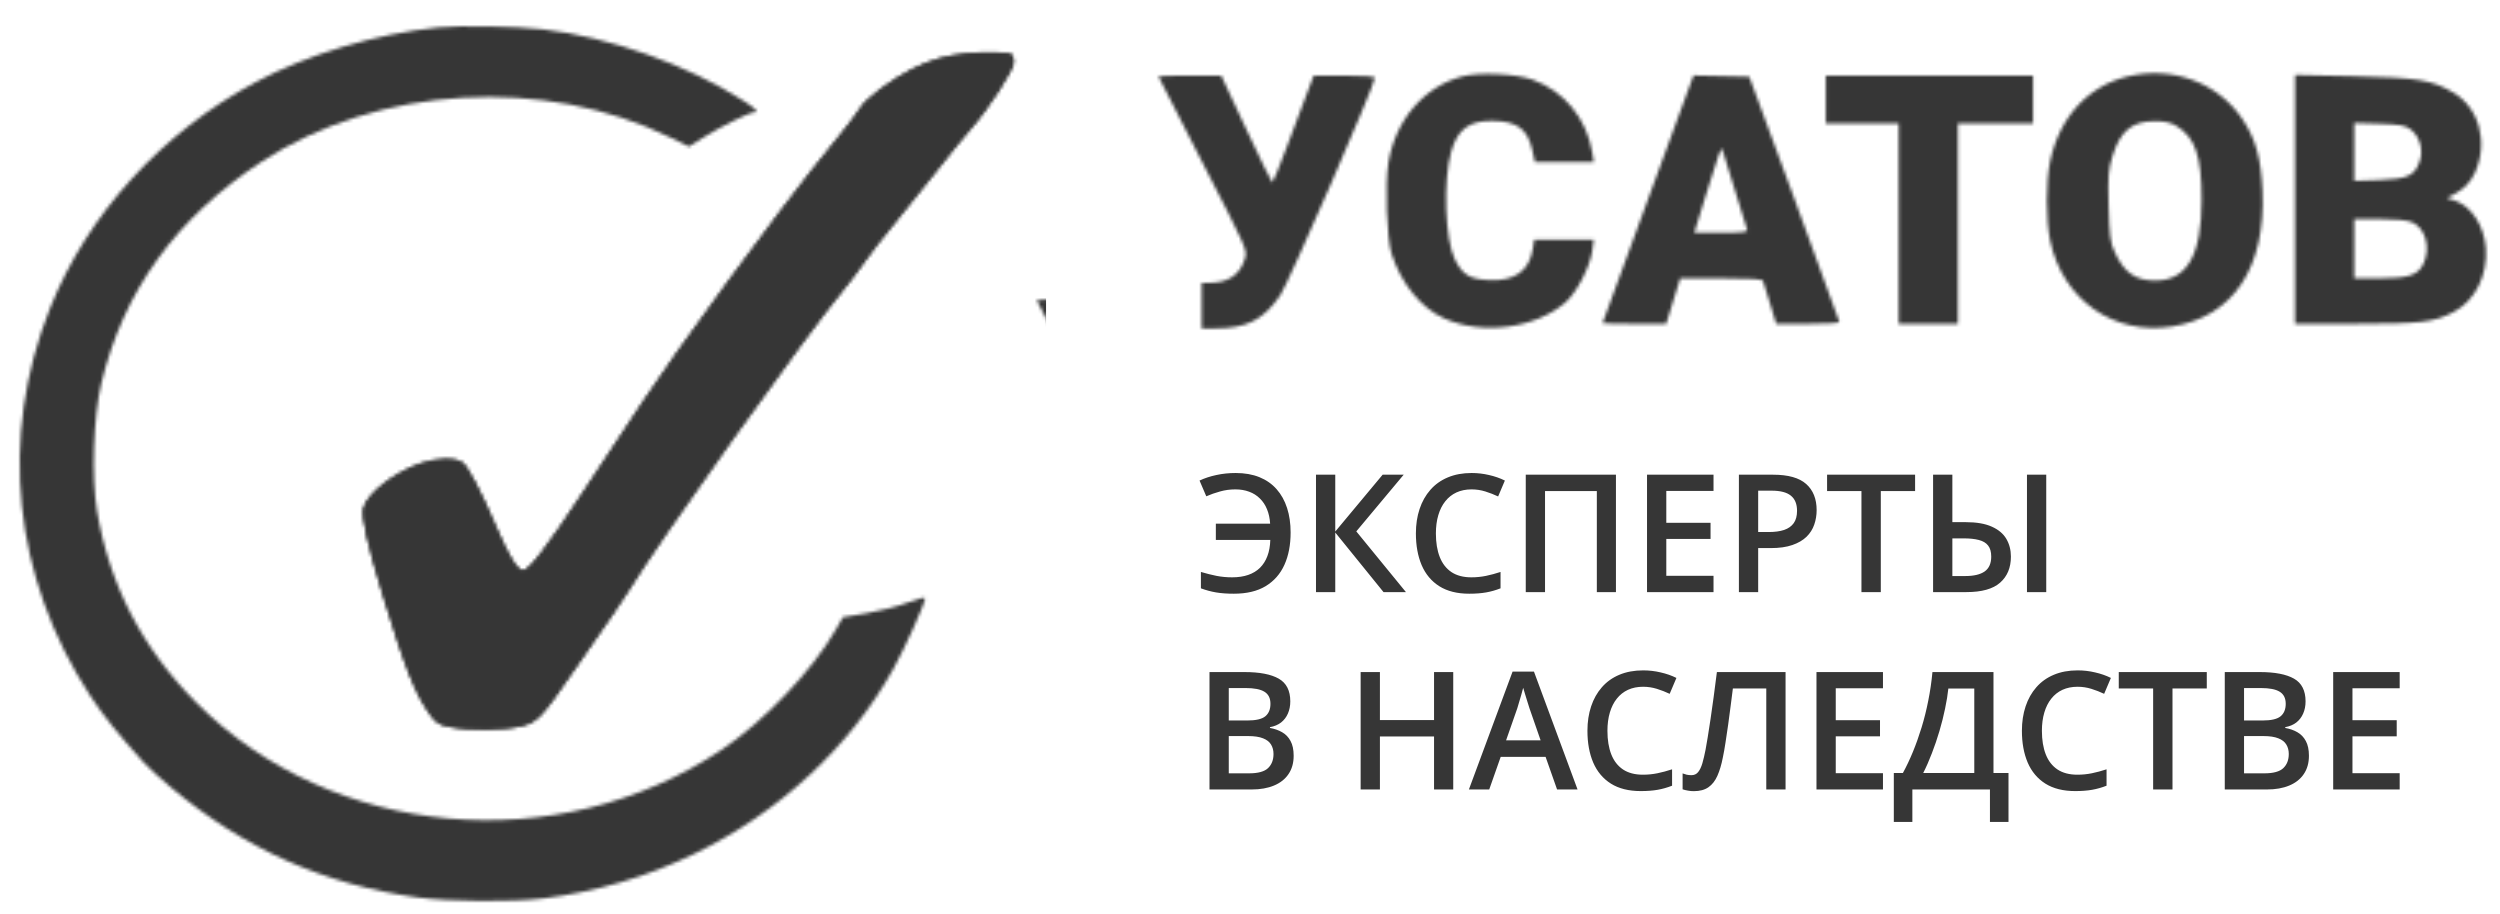
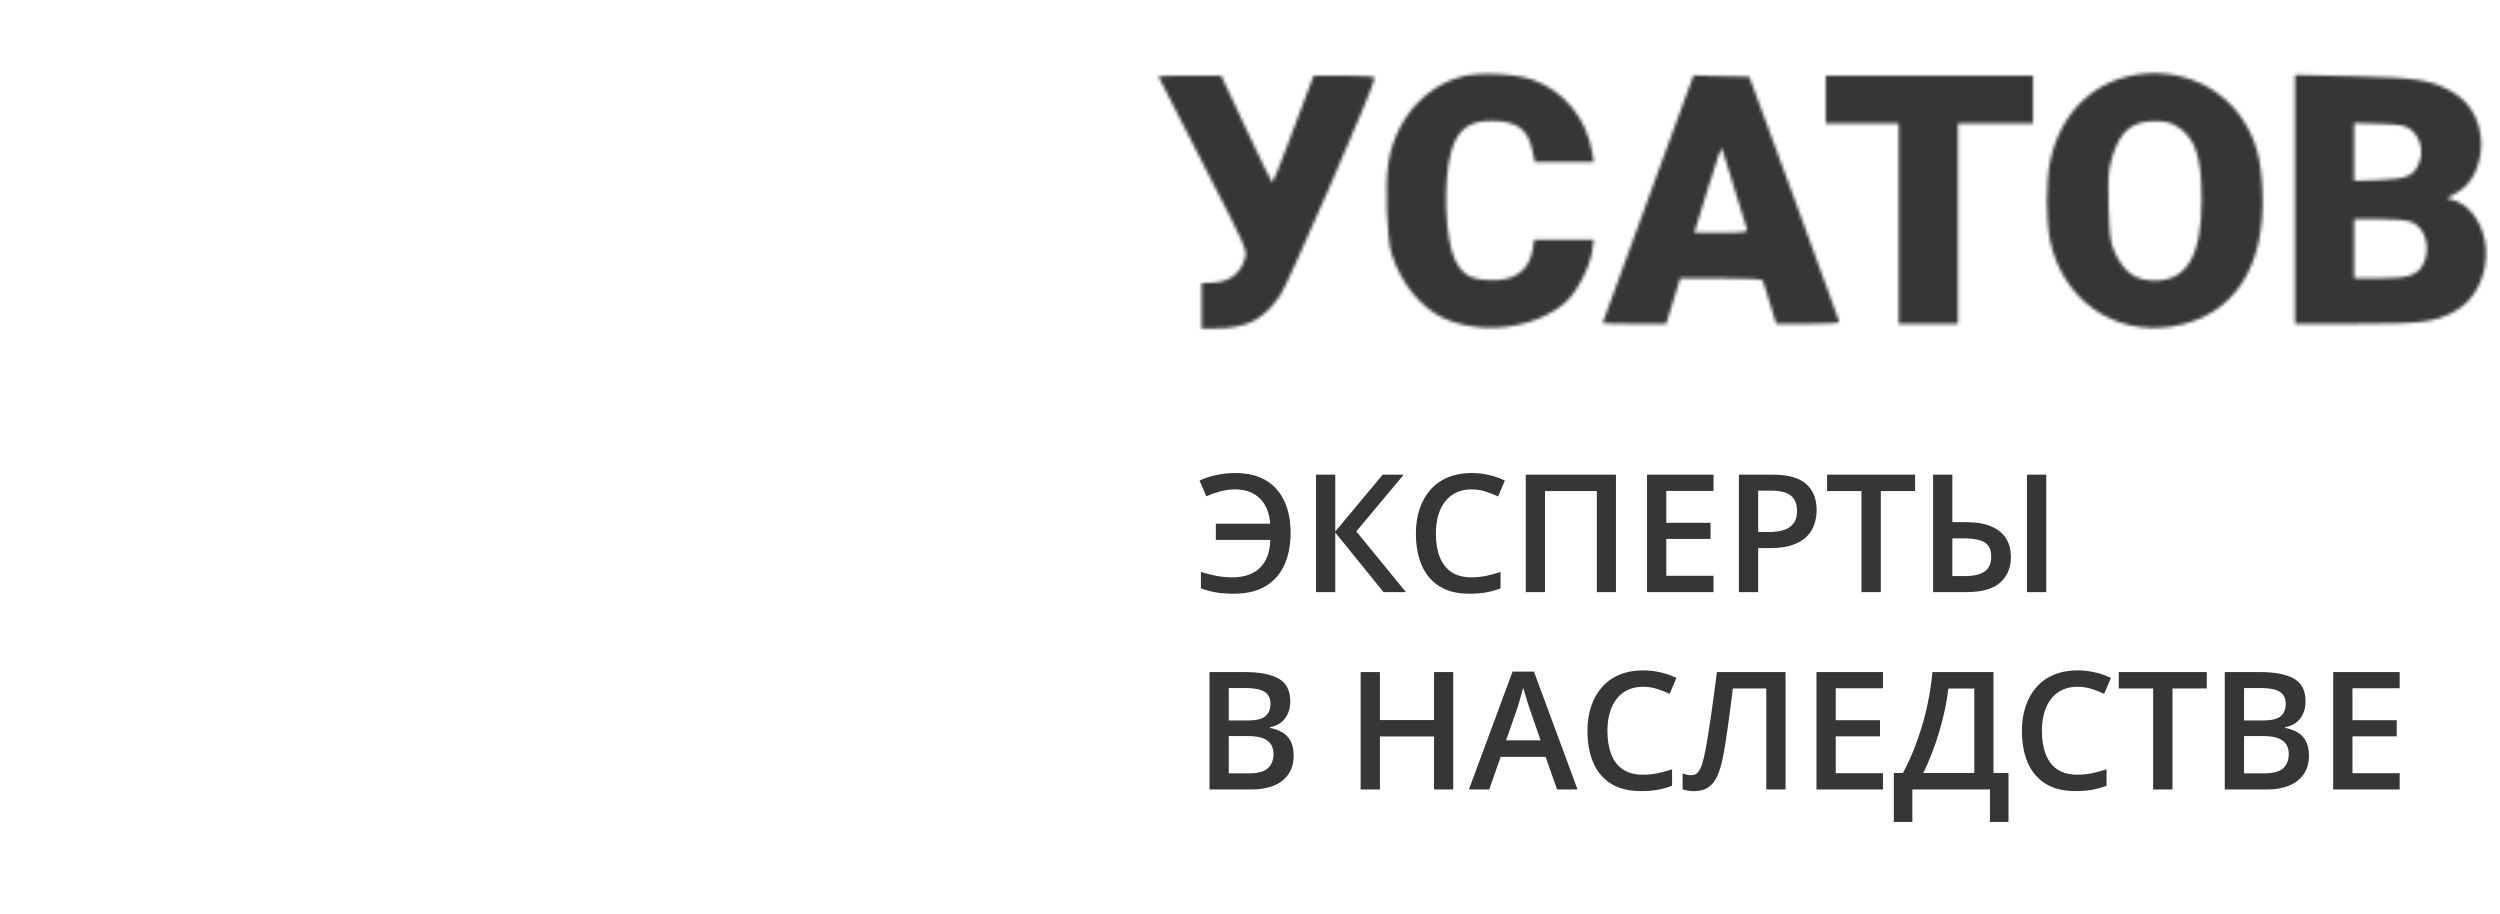
<svg xmlns="http://www.w3.org/2000/svg" width="760" height="278" viewBox="0 0 760 278" fill="none">
  <g clip-path="url(#clip0_520_63)">
    <mask id="mask0_520_63" style="mask-type:alpha" maskUnits="userSpaceOnUse" x="43" y="-60" width="717" height="266">
      <path fill-rule="evenodd" clip-rule="evenodd" d="M170.053 -59.642C151.307 -57.721 130.32 -51.417 114.67 -43.007C86.21 -27.712 63.654 -2.928 52.261 25.57C36.545 64.878 40.971 107.646 64.474 143.576C68.366 149.526 72.939 155.227 80.712 163.816C82.055 165.3 85.802 168.73 89.04 171.438C111.363 190.113 135.42 200.849 163.822 204.811C173.18 206.116 193.039 206.275 202.251 205.117C218.209 203.112 233.874 198.48 248.045 191.579C274.035 178.919 295.39 159.081 308.577 135.346C312.082 129.038 318.192 115.467 318.219 113.934C318.227 113.452 316.193 113.935 313.018 115.167C310.149 116.281 304.524 117.744 300.518 118.419L293.233 119.646L291.08 123.417C284.038 135.758 269.217 151.351 256.355 159.951C206.548 193.257 137.917 187.078 96.655 145.574C80.205 129.027 70.254 109.811 66.496 87.335C64.783 77.097 65.402 58.61 67.792 48.599C74.499 20.503 90.566 -1.766 116.39 -18.759C151.821 -42.073 202.523 -45.068 240.957 -26.117L246.427 -23.42L250.931 -26.265C255.949 -29.434 264.743 -33.8 266.108 -33.8C267.854 -33.8 266.916 -34.88 263.005 -37.374C245.632 -48.457 222.464 -56.696 201.917 -59.099C194.185 -60.004 176.518 -60.305 170.053 -59.642ZM330.83 -51.79C324.403 -51.126 319.725 -49.767 314.078 -46.922C307.953 -43.837 300.355 -38.127 298.53 -35.236C297.602 -33.764 295.485 -30.891 293.828 -28.853C285.513 -18.623 281.748 -13.824 273.8 -3.333C264.695 8.687 252.523 25.323 242.644 39.251C236.345 48.131 231.483 55.378 214.097 81.8C203.206 98.351 197.81 105.378 195.99 105.378C194.372 105.378 191.733 101.154 188.199 92.908C183.175 81.182 179.295 73.772 177.534 72.539C175.384 71.033 169.736 71.156 164.92 72.813C156.805 75.605 148.564 82.046 147.455 86.465C146.787 89.126 148.692 97.64 153.434 113.182C160.221 135.431 163.277 143.114 167.846 149.409C169.637 151.875 170.418 152.344 173.901 153.044C179.495 154.167 190.446 154.045 195.355 152.804C200.492 151.506 201.402 150.528 212.436 134.459C217.013 127.795 221.982 120.628 223.48 118.534C224.977 116.439 227.045 113.336 228.075 111.639C237.252 96.52 282.263 33.475 293.599 19.863C295.185 17.959 298.007 14.22 299.872 11.554C301.736 8.888 305.482 4.058 308.196 0.821C310.911 -2.416 316.668 -9.582 320.99 -15.104C325.311 -20.627 330.373 -26.858 332.238 -28.953C337.514 -34.88 345.237 -46.843 345.237 -49.09C345.237 -50.157 344.917 -51.226 344.527 -51.468C343.266 -52.247 336.734 -52.401 330.83 -51.79ZM444.6 23.22C432.998 26.237 424.278 36.356 422.087 49.347C420.984 55.889 421.561 72.615 423.048 77.194C425.984 86.233 431.918 93.545 438.91 96.739C450.472 102.021 466.756 99.902 475.913 91.924C479.343 88.936 483.406 81.056 484.062 76.123L484.5 72.834H475.464H466.428L465.979 75.641C464.906 82.35 460.54 85.493 452.771 85.148C446.812 84.885 444.658 83.604 442.313 78.933C439.284 72.899 438.656 55.015 441.16 46.111C443.058 39.364 446.601 36.688 453.568 36.742C461.096 36.799 464.363 39.151 465.794 45.545L466.632 49.291H475.584H484.536L484.045 46.348C482.312 35.975 475.497 27.66 465.91 24.222C460.914 22.43 449.671 21.901 444.6 23.22ZM646.76 23.252C634.727 26.176 626.075 35.652 623.245 49.006C621.941 55.159 621.946 66.978 623.254 73.18C627.043 91.15 642.65 102.103 660.393 99.244C678.955 96.253 688.839 81.351 687.784 57.946C687.334 47.98 685.728 42.248 681.692 36.203C674.283 25.11 660.361 19.948 646.76 23.252ZM352.161 23.23C352.161 23.368 358.251 35.287 365.694 49.715C378.825 75.171 379.205 76.023 378.505 78.453C377.035 83.54 373.5 85.976 367.568 85.986L365.317 85.99V92.914V99.838H369.438C378.998 99.838 384.099 97.242 389.17 89.798C391.683 86.108 417.942 25.799 417.942 23.717C417.942 23.231 414.765 22.979 408.655 22.979H399.367L397.333 28.345C396.215 31.296 393.461 38.616 391.214 44.61C388.967 50.604 386.973 55.503 386.783 55.496C386.592 55.489 383.018 48.17 378.84 39.231L371.244 22.979H361.702C356.455 22.979 352.161 23.092 352.161 23.23ZM514.116 24.862C512.634 28.673 487.184 98.003 487.184 98.225C487.184 98.351 491.533 98.453 496.848 98.453H506.513L508.65 91.529L510.786 84.605H523.242C532.591 84.605 535.77 84.821 535.986 85.47C536.146 85.947 537.108 89.063 538.124 92.395L539.972 98.453H549.584C554.871 98.453 559.189 98.22 559.18 97.934C559.17 97.648 553.002 80.745 545.471 60.37L531.78 23.325L523.322 23.131L514.863 22.936L514.116 24.862ZM555.042 30.249V37.52H566.121H577.2V67.987V98.453H586.201H595.203V67.987V37.52H606.628H618.053V30.249V22.979H586.547H555.042V30.249ZM697.682 60.618V98.453L716.204 98.442C736.14 98.431 739.892 97.977 745.919 94.846C752.448 91.454 756.346 83.635 755.675 75.276C755.134 68.528 751.247 62.63 746.257 60.983L743.84 60.185L745.861 59.155C749.009 57.55 751.077 55.422 752.42 52.407C756.525 43.191 753.654 32.735 745.746 28.101C739.249 24.293 734.984 23.598 715.512 23.173L697.682 22.783V60.618ZM661.608 38.269C667.356 41.773 669.292 47.434 669.292 60.727C669.292 77.651 664.889 85.297 655.144 85.297C649.157 85.297 645.682 82.845 642.868 76.634C641.518 73.652 641.266 71.738 641.029 62.64C640.789 53.371 640.932 51.535 642.219 47.407C644.607 39.745 648.154 36.832 655.098 36.832C658.083 36.832 659.915 37.237 661.608 38.269ZM732.774 39.312C735.556 41.374 736.77 45.476 735.617 48.921C734.105 53.438 732.004 54.425 723.263 54.724L715.685 54.983V46.19V37.397L723.253 37.632C729.614 37.829 731.134 38.097 732.774 39.312ZM527.342 57.6C529.26 63.884 530.97 69.415 531.142 69.891C531.382 70.552 529.523 70.756 523.258 70.756H515.061L518.638 59.158C522.663 46.105 523.246 44.499 523.603 45.483C523.742 45.864 525.424 51.316 527.342 57.6ZM733.245 67.555C737.322 69.259 739.019 75.339 736.75 80.119C735.059 83.683 732.31 84.605 723.37 84.605H715.685V75.603V66.602H723.324C728.244 66.602 731.775 66.941 733.245 67.555ZM357.008 127.222C355.786 127.999 355.684 128.187 356.662 127.861C357.424 127.607 359.207 127.234 360.624 127.032C362.886 126.71 363.5 126.964 365.644 129.108C369.29 132.754 368.94 133.653 363.759 133.947L359.432 134.193L363.759 134.326C368.955 134.486 369.331 135.432 365.66 139.102C363.561 141.201 362.884 141.487 360.64 141.222C359.214 141.053 357.424 140.667 356.662 140.364L355.277 139.813L356.662 140.923C357.442 141.547 359.364 142.041 361.059 142.054C363.566 142.073 364.459 141.688 366.384 139.763C370.23 135.917 370.216 131.854 366.344 128.216C364.224 126.224 359.386 125.709 357.008 127.222ZM378.473 128.449C378.473 130.373 378.109 130.909 376.236 131.738C371.263 133.939 371.198 139.723 376.127 141.506C378.033 142.195 378.473 142.718 378.473 144.293C378.473 145.358 378.785 146.231 379.166 146.231C379.547 146.231 379.858 145.321 379.858 144.208C379.858 142.537 380.209 142.109 381.877 141.743C384.728 141.116 386.535 137.316 385.26 134.627C384.764 133.583 383.353 132.261 382.124 131.69C380.283 130.835 379.885 130.254 379.874 128.401C379.865 127.163 379.547 126.15 379.166 126.15C378.785 126.15 378.473 127.185 378.473 128.449ZM395.092 128.516C395.092 129.817 394.703 131.039 394.226 131.231C393.534 131.51 393.534 131.591 394.226 131.635C394.831 131.673 395.092 133.15 395.092 136.537C395.092 141.853 394.288 142.657 391.63 139.999C389.801 138.17 389.874 135.299 391.803 133.197C392.719 132.199 392.95 131.628 392.364 131.812C390.479 132.401 388.651 135.61 389.124 137.496C389.67 139.671 392.145 142.076 393.838 142.076C394.77 142.076 395.092 142.61 395.092 144.153C395.092 145.296 395.403 146.231 395.784 146.231C396.165 146.231 396.477 145.321 396.477 144.208C396.477 142.545 396.829 142.109 398.464 141.75C399.78 141.461 400.888 140.502 401.747 138.908C402.924 136.721 402.947 136.33 402.002 134.615C401.43 133.577 399.96 132.261 398.735 131.69C396.902 130.835 396.504 130.252 396.492 128.401C396.483 127.163 396.165 126.15 395.784 126.15C395.403 126.15 395.092 127.215 395.092 128.516ZM408.961 131.866C408.021 132.352 406.796 133.558 406.241 134.547C404.09 138.381 408.264 142.791 413.049 141.74C414.217 141.483 415.172 140.976 415.172 140.612C415.172 140.21 414.646 140.231 413.833 140.667C411.799 141.755 410.054 141.533 408.379 139.972C405.567 137.353 406.359 136.537 411.71 136.537C416.966 136.537 417.65 135.905 415.345 133.181C413.763 131.312 411.1 130.763 408.961 131.866ZM420.089 136.537C420.126 141.02 420.282 141.942 420.741 140.405C421.074 139.295 421.184 138.126 420.987 137.808C420.79 137.489 421.314 137.229 422.151 137.229C423.033 137.229 424.541 138.247 425.742 139.653C426.88 140.986 428.145 142.076 428.552 142.076C428.959 142.076 428.296 141.049 427.079 139.792C425.862 138.537 424.866 137.27 424.866 136.977C424.866 136.684 425.689 135.366 426.693 134.048C429.275 130.664 428.336 130.414 425.642 133.767C424.417 135.29 422.984 136.537 422.456 136.537C421.444 136.537 420.38 134.17 420.967 133.221C421.157 132.914 421.026 132.21 420.676 131.656C420.263 131.003 420.057 132.71 420.089 136.537ZM435.315 131.636C434.779 131.976 433.922 132.093 433.411 131.897C432.684 131.619 432.483 132.708 432.483 136.924C432.483 142.998 433.122 143.539 433.457 137.748C433.577 135.656 433.87 133.631 434.107 133.247C434.867 132.018 437.196 131.812 438.669 132.844C439.845 133.667 440.099 134.587 440.099 138.002C440.099 140.596 440.36 141.997 440.792 141.73C441.173 141.494 441.484 139.629 441.484 137.584C441.484 133.336 442.661 131.591 445.107 132.21C447.303 132.765 447.693 133.596 447.706 137.748C447.711 139.747 448.028 141.384 448.408 141.384C449.978 141.384 448.683 131.844 447.085 131.636C446.861 131.607 446.054 131.467 445.293 131.326C444.531 131.184 443.199 131.531 442.332 132.098C440.934 133.014 440.588 133.009 439.236 132.063C437.5 130.848 436.699 130.76 435.315 131.636ZM468.489 136.571V142.145L472.39 141.938C475.466 141.774 476.497 141.418 477.267 140.252C478.124 138.957 478.101 138.631 477.081 137.611C476.213 136.743 476.117 136.248 476.704 135.661C478.942 133.424 476.443 130.997 471.902 130.997H468.489V136.571ZM481.86 136.537C481.869 139.774 482 141.254 482.149 139.826L482.421 137.229H486.533H490.646V139.653C490.646 140.986 490.958 142.076 491.339 142.076C491.743 142.076 492.031 139.754 492.031 136.496C492.031 132.952 491.779 131.072 491.339 131.344C490.958 131.579 490.646 132.859 490.646 134.189V136.606L486.665 136.398L482.684 136.19L482.263 133.421C481.983 131.581 481.848 132.627 481.86 136.537ZM496.989 135.218C496.901 138.856 497.136 140.017 498.145 140.93C500.73 143.27 505.187 141.876 505.187 138.728C505.187 136.069 504.009 135.152 500.592 135.152C497.801 135.152 497.645 135.042 497.379 132.901C497.226 131.663 497.05 132.706 496.989 135.218ZM507.957 136.537C507.957 139.768 508.246 142.076 508.65 142.076C509.053 142.076 509.342 139.768 509.342 136.537C509.342 133.305 509.053 130.997 508.65 130.997C508.246 130.997 507.957 133.305 507.957 136.537ZM515.796 131.821C514.966 132.222 513.916 133.447 513.462 134.543C511.45 139.399 517.467 144.231 521.5 140.999C522.799 139.959 522.793 139.948 521.332 140.653C519.048 141.756 517.112 141.537 515.574 139.999C512.916 137.341 513.719 136.537 519.036 136.537C521.702 136.537 523.883 136.251 523.883 135.901C523.883 134.339 522.874 132.946 521.063 132.01C518.805 130.842 517.888 130.809 515.796 131.821ZM537.039 131.684C536.468 132.051 535.455 132.181 534.789 131.974C533.713 131.639 533.577 132.147 533.577 136.49C533.577 139.291 533.873 141.384 534.269 141.384C534.65 141.384 534.962 139.708 534.962 137.66C534.962 133.8 535.652 132.628 538.078 132.37C541.987 131.954 543.271 133.435 543.271 138.358C543.271 140.715 543.534 141.995 543.963 141.73C544.868 141.17 544.85 137.299 543.929 134.658C542.907 131.726 539.361 130.195 537.039 131.684ZM551.857 131.97C549.093 133.194 548.81 134.05 548.81 141.209C548.81 147.026 549.46 149.059 549.617 143.732C549.722 140.155 550.012 139.792 551.779 141.03C552.601 141.605 553.904 142.048 554.677 142.014C555.624 141.972 555.377 141.747 553.918 141.324C551.146 140.521 549.964 139.068 549.964 136.467C549.964 133.813 551.483 132.312 554.246 132.233C558.68 132.107 560.857 137.013 557.681 139.972C556.848 140.748 556.513 141.384 556.939 141.384C558.042 141.384 560.581 137.967 560.581 136.482C560.581 134.733 557.807 131.813 555.734 131.381C554.782 131.182 553.037 131.447 551.857 131.97ZM567.135 131.656C563.368 133.183 562.614 137.802 565.698 140.454C567.857 142.312 570.108 142.527 572.047 141.06C573.811 139.726 574.264 139.752 574.645 141.211C574.819 141.877 574.998 140.766 575.042 138.741C575.14 134.224 574.408 132.751 571.572 131.762C569.064 130.888 569.032 130.887 567.135 131.656ZM579.277 136.537V142.076H582.785C584.714 142.076 586.895 141.753 587.632 141.359C589.037 140.607 589.447 138.298 588.301 137.589C587.933 137.361 587.826 136.206 588.062 135.021C588.629 132.187 587.015 130.997 582.607 130.997H579.277V136.537ZM595.224 131.883C592.462 133.28 591.317 135.919 592.369 138.46C594.658 143.985 603.564 142.46 603.49 136.555C603.461 134.314 602.166 132.626 599.775 131.717C597.42 130.821 597.314 130.826 595.224 131.883ZM607.666 136.537V142.076H611.426C613.919 142.076 615.55 141.71 616.273 140.988C617.699 139.561 617.652 138.155 616.149 137.307C615.178 136.759 615.109 136.449 615.802 135.749C618.267 133.259 615.899 130.997 610.828 130.997H607.666V136.537ZM620.904 135.309C620.83 139.526 620.982 140.072 622.508 141.072C624.918 142.65 627.832 142.12 629.087 139.873C630.031 138.183 630.011 137.89 628.861 136.62C628.071 135.748 626.522 135.146 624.733 135.015C622.175 134.828 621.82 134.583 621.427 132.728C621.124 131.297 620.961 132.1 620.904 135.309ZM631.901 136.537C631.901 139.768 632.19 142.076 632.594 142.076C632.997 142.076 633.286 139.768 633.286 136.537C633.286 133.305 632.997 130.997 632.594 130.997C632.19 130.997 631.901 133.305 631.901 136.537ZM640.532 131.641C636.76 133.21 636.011 137.802 639.095 140.454C640.135 141.349 641.817 142.049 642.846 142.017L644.711 141.957L642.733 141.364C640.37 140.656 638.133 138.761 638.133 137.468C638.133 136.776 639.382 136.537 642.98 136.537C648.236 136.537 648.92 135.905 646.615 133.181C645.189 131.494 642.513 130.817 640.532 131.641ZM660.997 131.886C660.053 132.365 658.889 133.529 658.41 134.473C657.373 136.524 657.21 146.231 658.213 146.231C658.594 146.231 658.906 144.833 658.906 143.126V140.021L661.379 141.201C663.745 142.329 663.963 142.321 666.399 141.016C670.487 138.828 670.36 133.739 666.174 131.99C663.306 130.792 663.166 130.79 660.997 131.886ZM675.742 131.695C672.747 132.901 671.796 137.306 673.966 139.92C674.632 140.722 676.268 141.537 677.601 141.729C679.856 142.053 679.889 142.032 678.076 141.432C675.417 140.552 674.139 139.385 674.139 137.837C674.139 136.701 674.696 136.537 678.524 136.537C680.937 136.537 683.097 136.35 683.325 136.121C684.082 135.365 682.324 132.548 680.609 131.766C678.646 130.872 677.814 130.859 675.742 131.695ZM686.603 135.152C686.603 138.383 686.91 139.614 687.988 140.691C689.615 142.318 691.298 142.452 693.218 141.107C694.404 140.276 694.792 140.276 695.929 141.107C697.49 142.249 700.181 142.382 700.818 141.35C701.125 140.854 701.576 140.88 702.244 141.435C703.072 142.122 703.22 141.362 703.211 136.448C703.204 132.622 702.982 130.995 702.559 131.665C702.206 132.222 701.93 134.179 701.944 136.014C701.971 139.583 701.014 141.384 699.089 141.384C696.833 141.384 695.604 139.092 695.604 134.883C695.604 132.415 695.343 131.077 694.912 131.344C694.531 131.579 694.22 133.612 694.22 135.861C694.22 139.195 693.972 140.083 692.88 140.667C689.635 142.404 687.988 140.53 687.988 135.103C687.988 132.827 687.679 130.997 687.295 130.997C686.91 130.997 686.603 132.844 686.603 135.152ZM710.363 131.695C708.47 132.458 707.376 134.448 707.376 137.134C707.376 141.054 712.925 143.521 716.072 140.999C717.37 139.959 717.365 139.948 715.904 140.653C715.071 141.055 713.733 141.384 712.929 141.384C711.221 141.384 707.797 138.227 708.418 137.224C708.651 136.846 710.849 136.537 713.302 136.537C717.244 136.537 717.762 136.382 717.762 135.202C717.762 133.678 714.666 130.976 712.995 131.041C712.38 131.065 711.196 131.359 710.363 131.695ZM721.224 136.537C721.224 139.768 721.513 142.076 721.917 142.076C722.297 142.076 722.609 140.986 722.609 139.653V137.229H726.764H730.918V139.693C730.918 141.16 731.199 141.985 731.611 141.73C731.991 141.494 732.303 139.158 732.303 136.537C732.303 133.916 731.991 131.579 731.611 131.344C731.192 131.085 730.918 132.029 730.918 133.726V136.537H726.764H722.609V133.767C722.609 132.244 722.297 130.997 721.917 130.997C721.513 130.997 721.224 133.305 721.224 136.537ZM736.458 135.06C736.458 138.714 736.674 139.376 738.282 140.641C740.323 142.246 742.089 142.446 744.208 141.312C745.304 140.726 745.773 140.766 746.229 141.485C746.584 142.046 746.791 140.198 746.743 136.883L746.663 131.344L746.139 135.45C745.429 141.027 742.952 142.807 739.382 140.306C738.115 139.419 737.842 138.568 737.842 135.499C737.842 133.449 737.531 131.579 737.15 131.344C736.718 131.076 736.458 132.474 736.458 135.06ZM752.903 131.745C751.411 132.613 751.298 136.041 752.721 137.222C753.623 137.971 753.575 138.325 752.328 140.076C751.545 141.177 751.216 142.076 751.597 142.076C751.978 142.076 752.955 141.141 753.768 139.999C754.718 138.666 755.85 137.922 756.931 137.922C758.341 137.922 758.615 138.26 758.615 139.999C758.615 141.141 758.927 142.076 759.308 142.076C759.711 142.076 760 139.768 760 136.537V130.997L757.057 131.018C755.438 131.03 753.569 131.357 752.903 131.745ZM378.473 136.537C378.473 141.853 377.67 142.657 375.011 139.999C373.019 138.006 373.219 134.88 375.451 133.125C376.454 132.336 377.545 131.69 377.875 131.69C378.204 131.69 378.473 133.871 378.473 136.537ZM382.881 133.125C385.113 134.88 385.313 138.006 383.32 139.999C380.662 142.657 379.858 141.853 379.858 136.537C379.858 133.871 380.128 131.69 380.457 131.69C380.787 131.69 381.877 132.336 382.881 133.125ZM399.721 133.195C401.708 135.063 401.807 138.131 399.939 139.999C397.28 142.657 396.477 141.853 396.477 136.537C396.477 131.231 397.027 130.664 399.721 133.195ZM413.633 132.768C416.495 134.772 415.583 135.844 411.017 135.844C408.732 135.844 406.868 135.611 406.873 135.325C406.891 134.441 407.84 133.337 409.286 132.517C411.149 131.461 411.823 131.5 413.633 132.768ZM453.206 134.331C452.559 139.984 455.008 142.755 459.676 141.651C460.905 141.36 462.301 141.195 462.776 141.283C463.402 141.4 463.642 140.093 463.642 136.567C463.642 133.777 463.345 131.69 462.949 131.69C462.569 131.69 462.257 133.385 462.257 135.459C462.257 138.569 461.988 139.416 460.718 140.306C457.094 142.844 454.464 140.938 453.935 135.391L453.549 131.344L453.206 134.331ZM475.993 133.689C476.121 134.598 475.811 135.598 475.304 135.911C474.572 136.364 474.647 136.676 475.665 137.421C476.376 137.94 476.835 138.957 476.693 139.698C476.487 140.783 475.756 141.077 472.848 141.245L469.259 141.454L469.306 137.091C469.332 134.691 469.499 132.478 469.677 132.172C469.855 131.866 471.297 131.71 472.88 131.826C475.315 132.003 475.795 132.291 475.993 133.689ZM520.959 132.768C523.821 134.772 522.909 135.844 518.343 135.844C513.863 135.844 513.342 135.302 515.705 133.102C517.52 131.41 518.896 131.323 520.959 132.768ZM573.737 134.682C574.663 136.335 574.661 136.744 573.716 138.432C572.135 141.259 569.357 142.002 566.985 140.233C564.714 138.539 564.331 137.109 565.435 134.444C566.781 131.193 571.865 131.339 573.737 134.682ZM586.942 132.787C588.179 134.277 586.998 136.06 584.396 136.628C582.537 137.034 582.583 137.071 585.035 137.147C587.494 137.224 587.663 137.362 587.459 139.133C587.259 140.877 586.963 141.055 583.951 141.249L580.662 141.46V136.575V131.69H583.347C584.952 131.69 586.398 132.131 586.942 132.787ZM601.293 133.677C602.81 135.589 602.05 139.459 599.924 140.647C596.19 142.733 592.265 139.366 593.357 135.015C594.147 131.869 599.182 131.02 601.293 133.677ZM615.17 133.689C615.443 135.616 614.37 136.47 611.475 136.63C609.938 136.715 610.208 136.852 612.513 137.16C615.264 137.527 615.629 137.778 615.629 139.306C615.629 140.904 615.352 141.053 612.033 141.245L608.436 141.454L608.483 137.091C608.51 134.691 608.677 132.478 608.855 132.172C609.033 131.866 610.474 131.71 612.058 131.826C614.492 132.003 614.973 132.291 615.17 133.689ZM645.577 133.259C646.053 133.632 646.442 134.366 646.442 134.89C646.442 135.594 645.355 135.844 642.288 135.844C637.744 135.844 637.225 135.274 639.872 133.192C641.611 131.824 643.775 131.85 645.577 133.259ZM667.741 134.613C669.638 138.515 665.52 142.742 661.853 140.659C659.231 139.17 658.492 137.645 659.29 135.376C660.649 131.512 665.999 131.029 667.741 134.613ZM681.532 133.471C683.046 135.542 682.633 135.844 678.294 135.844C675.135 135.844 674.139 135.605 674.139 134.845C674.139 132.09 679.759 131.046 681.532 133.471ZM715.245 133.125C716.248 133.914 717.07 134.849 717.07 135.202C717.07 135.556 715.2 135.844 712.915 135.844C708.349 135.844 707.437 134.772 710.3 132.768C712.32 131.353 713.06 131.406 715.245 133.125ZM758.615 134.459C758.615 137.131 758.534 137.229 756.33 137.229C753.979 137.229 752.383 136.213 752.383 134.716C752.383 133.214 754.5 131.69 756.587 131.69C758.491 131.69 758.615 131.859 758.615 134.459ZM504.075 137.402C505.799 140.155 501.087 142.724 498.697 140.333C498.078 139.714 497.571 138.433 497.571 137.486C497.571 135.895 497.788 135.781 500.443 135.978C502.253 136.112 503.596 136.638 504.075 137.402ZM628.02 137.402C629.058 139.061 627.792 140.974 625.47 141.252C623.423 141.498 621.072 138.691 621.779 136.846C622.351 135.355 626.996 135.769 628.02 137.402ZM471.445 137.017C472.118 137.192 473.053 137.181 473.522 136.991C473.991 136.801 473.44 136.658 472.297 136.672C471.155 136.686 470.771 136.841 471.445 137.017ZM645.404 140.691C645.168 141.072 645.306 141.384 645.709 141.384C646.112 141.384 646.442 141.072 646.442 140.691C646.442 140.31 646.305 139.999 646.137 139.999C645.969 139.999 645.639 140.31 645.404 140.691ZM681.063 140.691C680.44 141.094 680.354 141.366 680.849 141.373C681.303 141.379 681.867 141.072 682.102 140.691C682.633 139.831 682.394 139.831 681.063 140.691Z" fill="#363636" />
      <g clip-path="url(#clip1_520_63)">
-         <path fill-rule="evenodd" clip-rule="evenodd" d="M330.831 -51.79C324.404 -51.126 319.726 -49.767 314.079 -46.922C307.954 -43.837 300.357 -38.127 298.531 -35.236C297.603 -33.764 295.486 -30.891 293.829 -28.853C285.514 -18.623 281.749 -13.824 273.801 -3.333C264.696 8.687 252.524 25.323 242.645 39.251C236.346 48.131 231.484 55.378 214.098 81.8C203.207 98.351 197.811 105.378 195.991 105.378C194.373 105.378 191.735 101.155 188.2 92.908C183.176 81.182 179.296 73.772 177.535 72.539C175.385 71.033 169.737 71.156 164.921 72.813C156.806 75.605 148.565 82.046 147.456 86.465C146.788 89.126 148.693 97.64 153.435 113.182C160.222 135.431 163.278 143.114 167.847 149.409C169.637 151.875 170.418 152.344 173.902 153.044C179.496 154.167 190.447 154.045 195.356 152.804C200.493 151.506 201.403 150.528 212.437 134.459C217.014 127.795 221.984 120.628 223.481 118.534C224.978 116.439 227.046 113.336 228.076 111.639C237.253 96.52 282.264 33.475 293.6 19.863C295.186 17.959 298.009 14.22 299.873 11.554C301.737 8.888 305.483 4.058 308.197 0.821C310.912 -2.416 316.669 -9.582 320.991 -15.104C325.312 -20.627 330.375 -26.858 332.239 -28.953C337.516 -34.88 345.238 -46.843 345.238 -49.09C345.238 -50.157 344.918 -51.226 344.528 -51.468C343.267 -52.247 336.735 -52.401 330.831 -51.79ZM646.761 23.252C634.728 26.176 626.075 35.652 623.246 49.006C621.942 55.16 621.946 66.978 623.254 73.18C627.044 91.15 642.651 102.103 660.394 99.244C678.956 96.253 688.839 81.351 687.784 57.946C687.335 47.98 685.729 42.248 681.692 36.203C674.284 25.11 660.362 19.948 646.761 23.252ZM514.116 24.862C512.635 28.673 487.185 98.003 487.185 98.225C487.185 98.351 491.535 98.453 496.85 98.453H506.514L508.65 91.529L510.787 84.605H523.243C532.592 84.605 535.771 84.821 535.987 85.47C536.147 85.947 537.108 89.063 538.125 92.395L539.973 98.453H549.585C554.872 98.453 559.19 98.22 559.181 97.934C559.171 97.648 553.003 80.745 545.472 60.37L531.781 23.325L523.323 23.131L514.864 22.936L514.116 24.862ZM555.043 30.249V37.52H566.122H577.201V67.987V98.453H586.202H595.204V67.987V37.52H606.628H618.054V30.249V22.979H586.548H555.043V30.249ZM697.683 60.618V98.453L716.205 98.442C736.141 98.431 739.893 97.977 745.92 94.846C752.449 91.454 756.347 83.635 755.676 75.276C755.135 68.528 751.248 62.63 746.258 60.983L743.841 60.185L745.862 59.155C749.01 57.55 751.078 55.422 752.421 52.407C756.526 43.191 753.655 32.735 745.747 28.101C739.25 24.293 734.985 23.598 715.513 23.173L697.683 22.783V60.618ZM661.609 38.269C667.356 41.773 669.293 47.434 669.293 60.727C669.293 77.651 664.89 85.297 655.145 85.297C649.158 85.297 645.683 82.845 642.869 76.634C641.518 73.652 641.266 71.738 641.03 62.64C640.789 53.371 640.933 51.535 642.22 47.407C644.608 39.745 648.155 36.832 655.099 36.832C658.084 36.832 659.916 37.237 661.609 38.269ZM732.775 39.312C735.557 41.374 736.771 45.476 735.618 48.921C734.106 53.438 732.005 54.425 723.264 54.724L715.685 54.983V46.19V37.397L723.254 37.632C729.614 37.829 731.134 38.097 732.775 39.312ZM527.342 57.6C529.26 63.884 530.971 69.415 531.143 69.891C531.383 70.552 529.524 70.756 523.259 70.756H515.062L518.639 59.158C522.664 46.105 523.247 44.499 523.604 45.483C523.742 45.864 525.424 51.316 527.342 57.6ZM733.246 67.555C737.323 69.259 739.02 75.339 736.751 80.119C735.06 83.683 732.311 84.605 723.371 84.605H715.685V75.603V66.602H723.325C728.245 66.602 731.776 66.941 733.246 67.555ZM357.009 127.222C355.787 127.999 355.686 128.187 356.663 127.861C357.425 127.607 359.208 127.234 360.625 127.032C362.887 126.71 363.501 126.964 365.645 129.108C369.291 132.754 368.941 133.653 363.76 133.947L359.433 134.193L363.76 134.326C368.956 134.486 369.332 135.432 365.661 139.102C363.563 141.201 362.885 141.487 360.641 141.222C359.215 141.053 357.425 140.667 356.663 140.364L355.278 139.813L356.663 140.923C357.443 141.547 359.365 142.041 361.06 142.054C363.567 142.073 364.46 141.688 366.385 139.763C370.231 135.917 370.217 131.854 366.344 128.216C364.225 126.224 359.387 125.709 357.009 127.222ZM378.475 128.449C378.475 130.373 378.11 130.909 376.236 131.738C371.263 133.94 371.199 139.723 376.128 141.506C378.034 142.195 378.475 142.718 378.475 144.293C378.475 145.358 378.786 146.231 379.167 146.231C379.548 146.231 379.86 145.321 379.86 144.208C379.86 142.537 380.21 142.109 381.878 141.743C384.729 141.116 386.536 137.316 385.261 134.627C384.765 133.583 383.354 132.261 382.125 131.69C380.284 130.835 379.886 130.254 379.875 128.401C379.866 127.163 379.548 126.15 379.167 126.15C378.786 126.15 378.475 127.185 378.475 128.449ZM395.093 128.516C395.093 129.817 394.704 131.039 394.227 131.231C393.535 131.51 393.535 131.591 394.227 131.635C394.832 131.673 395.093 133.15 395.093 136.537C395.093 141.853 394.289 142.657 391.631 139.999C389.802 138.17 389.875 135.299 391.804 133.197C392.72 132.199 392.951 131.628 392.365 131.812C390.481 132.401 388.652 135.61 389.126 137.496C389.671 139.671 392.146 142.076 393.839 142.076C394.771 142.076 395.093 142.61 395.093 144.153C395.093 145.296 395.404 146.231 395.785 146.231C396.166 146.231 396.478 145.321 396.478 144.208C396.478 142.545 396.83 142.109 398.465 141.75C399.781 141.461 400.889 140.502 401.748 138.908C402.925 136.721 402.948 136.33 402.003 134.615C401.431 133.577 399.961 132.261 398.736 131.69C396.903 130.835 396.505 130.252 396.493 128.401C396.485 127.163 396.166 126.15 395.785 126.15C395.404 126.15 395.093 127.215 395.093 128.516ZM408.962 131.866C408.022 132.352 406.798 133.558 406.242 134.547C404.091 138.381 408.265 142.791 413.05 141.74C414.217 141.483 415.173 140.976 415.173 140.612C415.173 140.21 414.647 140.232 413.834 140.667C411.801 141.755 410.055 141.533 408.38 139.972C405.568 137.353 406.36 136.537 411.711 136.537C416.967 136.537 417.651 135.905 415.346 133.181C413.764 131.312 411.101 130.763 408.962 131.866ZM420.09 136.537C420.127 141.02 420.283 141.942 420.742 140.405C421.075 139.295 421.185 138.126 420.988 137.808C420.791 137.489 421.315 137.229 422.152 137.229C423.034 137.229 424.542 138.247 425.743 139.653C426.881 140.986 428.146 142.076 428.553 142.076C428.96 142.076 428.298 141.049 427.08 139.792C425.863 138.537 424.867 137.27 424.867 136.977C424.867 136.684 425.69 135.366 426.695 134.048C429.276 130.664 428.338 130.414 425.643 133.767C424.419 135.29 422.985 136.537 422.457 136.537C421.445 136.537 420.381 134.17 420.968 133.221C421.158 132.914 421.028 132.21 420.677 131.656C420.264 131.003 420.058 132.71 420.09 136.537ZM435.317 131.636C434.78 131.976 433.923 132.093 433.412 131.897C432.685 131.619 432.484 132.708 432.484 136.924C432.484 142.998 433.124 143.539 433.458 137.749C433.579 135.656 433.871 133.631 434.108 133.247C434.868 132.018 437.197 131.812 438.671 132.844C439.846 133.667 440.1 134.587 440.1 138.002C440.1 140.596 440.361 141.997 440.793 141.73C441.173 141.495 441.486 139.629 441.486 137.584C441.486 133.336 442.662 131.592 445.108 132.21C447.304 132.765 447.694 133.596 447.707 137.749C447.712 139.748 448.029 141.384 448.409 141.384C449.978 141.384 448.684 131.844 447.086 131.636C446.862 131.607 446.055 131.468 445.294 131.326C444.532 131.184 443.2 131.531 442.334 132.098C440.935 133.014 440.589 133.01 439.237 132.063C437.501 130.848 436.7 130.761 435.317 131.636ZM468.49 136.571V142.145L472.391 141.938C475.467 141.774 476.498 141.418 477.268 140.252C478.125 138.957 478.102 138.631 477.082 137.611C476.214 136.743 476.118 136.248 476.705 135.661C478.943 133.424 476.445 130.997 471.903 130.997H468.49V136.571ZM481.861 136.537C481.87 139.774 482.001 141.254 482.15 139.826L482.422 137.229H486.534H490.648V139.653C490.648 140.986 490.959 142.076 491.34 142.076C491.744 142.076 492.032 139.754 492.032 136.496C492.032 132.952 491.78 131.072 491.34 131.344C490.959 131.579 490.648 132.859 490.648 134.189V136.606L486.666 136.398L482.685 136.191L482.264 133.421C481.984 131.581 481.849 132.627 481.861 136.537ZM496.99 135.218C496.902 138.856 497.137 140.017 498.146 140.93C500.731 143.27 505.188 141.876 505.188 138.728C505.188 136.069 504.01 135.152 500.593 135.152C497.802 135.152 497.646 135.042 497.38 132.901C497.227 131.663 497.051 132.706 496.99 135.218ZM507.958 136.537C507.958 139.768 508.247 142.076 508.65 142.076C509.054 142.076 509.343 139.768 509.343 136.537C509.343 133.305 509.054 130.997 508.65 130.997C508.247 130.997 507.958 133.305 507.958 136.537ZM515.797 131.821C514.967 132.222 513.917 133.447 513.463 134.543C511.451 139.399 517.468 144.231 521.501 140.999C522.799 139.959 522.794 139.948 521.333 140.653C519.049 141.756 517.113 141.537 515.575 139.999C512.916 137.341 513.72 136.537 519.037 136.537C521.702 136.537 523.884 136.251 523.884 135.901C523.884 134.339 522.875 132.947 521.064 132.01C518.805 130.842 517.889 130.809 515.797 131.821ZM537.04 131.684C536.469 132.051 535.456 132.181 534.789 131.974C533.714 131.639 533.578 132.147 533.578 136.49C533.578 139.291 533.874 141.384 534.27 141.384C534.651 141.384 534.962 139.708 534.962 137.66C534.962 133.8 535.653 132.628 538.079 132.37C541.988 131.954 543.271 133.435 543.271 138.358C543.271 140.715 543.535 141.995 543.964 141.73C544.869 141.171 544.851 137.299 543.93 134.658C542.908 131.726 539.362 130.195 537.04 131.684ZM551.858 131.97C549.094 133.194 548.811 134.05 548.811 141.209C548.811 147.026 549.461 149.059 549.618 143.732C549.723 140.155 550.012 139.792 551.78 141.03C552.601 141.605 553.905 142.048 554.678 142.014C555.625 141.972 555.378 141.747 553.918 141.324C551.147 140.521 549.965 139.068 549.965 136.467C549.965 133.813 551.484 132.312 554.247 132.233C558.681 132.107 560.858 137.013 557.682 139.972C556.849 140.748 556.514 141.384 556.939 141.384C558.043 141.384 560.582 137.967 560.582 136.482C560.582 134.733 557.808 131.813 555.735 131.381C554.783 131.182 553.038 131.447 551.858 131.97ZM567.136 131.656C563.369 133.183 562.615 137.802 565.699 140.454C567.858 142.312 570.109 142.527 572.048 141.06C573.812 139.726 574.264 139.752 574.646 141.211C574.82 141.877 574.999 140.766 575.043 138.741C575.141 134.224 574.409 132.751 571.572 131.762C569.064 130.888 569.033 130.887 567.136 131.656ZM579.278 136.537V142.076H582.786C584.715 142.076 586.896 141.753 587.633 141.359C589.038 140.608 589.447 138.298 588.302 137.589C587.934 137.361 587.827 136.206 588.063 135.021C588.63 132.187 587.017 130.997 582.608 130.997H579.278V136.537ZM595.225 131.883C592.463 133.28 591.318 135.919 592.37 138.46C594.659 143.985 603.565 142.46 603.491 136.555C603.462 134.314 602.167 132.626 599.776 131.717C597.421 130.821 597.315 130.826 595.225 131.883ZM607.667 136.537V142.076H611.426C613.92 142.076 615.551 141.71 616.273 140.988C617.7 139.561 617.653 138.155 616.149 137.307C615.179 136.759 615.11 136.449 615.803 135.749C618.268 133.26 615.9 130.997 610.829 130.997H607.667V136.537ZM620.905 135.309C620.831 139.526 620.983 140.072 622.509 141.072C624.919 142.65 627.833 142.12 629.087 139.873C630.032 138.183 630.012 137.89 628.862 136.62C628.072 135.748 626.523 135.146 624.733 135.015C622.176 134.828 621.821 134.583 621.428 132.728C621.124 131.297 620.962 132.1 620.905 135.309ZM631.902 136.537C631.902 139.768 632.191 142.076 632.595 142.076C632.998 142.076 633.287 139.768 633.287 136.537C633.287 133.305 632.998 130.997 632.595 130.997C632.191 130.997 631.902 133.305 631.902 136.537ZM640.533 131.641C636.761 133.21 636.012 137.802 639.096 140.454C640.136 141.349 641.818 142.049 642.847 142.017L644.712 141.957L642.734 141.364C640.371 140.656 638.134 138.761 638.134 137.468C638.134 136.776 639.382 136.537 642.981 136.537C648.237 136.537 648.921 135.905 646.616 133.181C645.19 131.494 642.513 130.817 640.533 131.641ZM660.998 131.886C660.054 132.365 658.89 133.529 658.411 134.473C657.374 136.524 657.211 146.231 658.214 146.231C658.595 146.231 658.907 144.833 658.907 143.126V140.021L661.38 141.201C663.745 142.329 663.964 142.321 666.4 141.016C670.488 138.828 670.361 133.739 666.175 131.99C663.307 130.792 663.167 130.79 660.998 131.886ZM675.743 131.695C672.748 132.901 671.797 137.306 673.967 139.92C674.633 140.722 676.269 141.537 677.602 141.729C679.857 142.053 679.89 142.033 678.077 141.432C675.418 140.552 674.14 139.385 674.14 137.837C674.14 136.702 674.697 136.537 678.525 136.537C680.938 136.537 683.098 136.35 683.326 136.121C684.082 135.365 682.324 132.548 680.609 131.766C678.647 130.872 677.815 130.86 675.743 131.695ZM686.604 135.152C686.604 138.383 686.911 139.614 687.989 140.691C689.616 142.318 691.298 142.452 693.219 141.107C694.405 140.276 694.792 140.276 695.929 141.107C697.491 142.249 700.182 142.382 700.819 141.35C701.126 140.854 701.577 140.88 702.245 141.435C703.073 142.122 703.22 141.362 703.211 136.448C703.204 132.622 702.983 130.995 702.56 131.665C702.207 132.222 701.93 134.179 701.944 136.014C701.972 139.583 701.015 141.384 699.09 141.384C696.834 141.384 695.605 139.092 695.605 134.883C695.605 132.415 695.344 131.077 694.913 131.344C694.532 131.579 694.221 133.612 694.221 135.861C694.221 139.195 693.973 140.083 692.881 140.667C689.636 142.404 687.989 140.53 687.989 135.103C687.989 132.827 687.68 130.997 687.296 130.997C686.911 130.997 686.604 132.844 686.604 135.152ZM710.364 131.695C708.47 132.458 707.376 134.448 707.376 137.134C707.376 141.054 712.926 143.521 716.073 140.999C717.371 139.959 717.365 139.948 715.904 140.653C715.072 141.055 713.734 141.384 712.93 141.384C711.221 141.384 707.798 138.227 708.418 137.224C708.652 136.846 710.85 136.537 713.303 136.537C717.245 136.537 717.763 136.382 717.763 135.202C717.763 133.678 714.667 130.976 712.996 131.041C712.381 131.065 711.196 131.359 710.364 131.695ZM721.225 136.537C721.225 139.768 721.514 142.076 721.917 142.076C722.298 142.076 722.61 140.986 722.61 139.653V137.229H726.765H730.919V139.693C730.919 141.16 731.199 141.985 731.611 141.73C731.992 141.495 732.304 139.158 732.304 136.537C732.304 133.916 731.992 131.579 731.611 131.344C731.193 131.085 730.919 132.029 730.919 133.726V136.537H726.765H722.61V133.767C722.61 132.244 722.298 130.997 721.917 130.997C721.514 130.997 721.225 133.305 721.225 136.537ZM736.458 135.061C736.458 138.714 736.675 139.376 738.283 140.641C740.324 142.246 742.09 142.446 744.209 141.312C745.305 140.726 745.774 140.766 746.23 141.485C746.585 142.046 746.791 140.198 746.744 136.883L746.664 131.344L746.14 135.45C745.43 141.027 742.952 142.807 739.382 140.306C738.116 139.419 737.843 138.568 737.843 135.5C737.843 133.449 737.532 131.579 737.151 131.344C736.719 131.076 736.458 132.474 736.458 135.061ZM752.903 131.745C751.412 132.613 751.298 136.041 752.722 137.222C753.624 137.971 753.576 138.325 752.329 140.076C751.545 141.177 751.217 142.076 751.598 142.076C751.978 142.076 752.955 141.141 753.769 139.999C754.718 138.666 755.851 137.922 756.932 137.922C758.342 137.922 758.616 138.26 758.616 139.999C758.616 141.141 758.928 142.076 759.309 142.076C759.712 142.076 760.001 139.768 760.001 136.537V130.997L757.058 131.018C755.439 131.03 753.57 131.357 752.903 131.745ZM378.475 136.537C378.475 141.853 377.671 142.657 375.012 139.999C373.02 138.006 373.22 134.88 375.452 133.125C376.456 132.336 377.546 131.69 377.876 131.69C378.205 131.69 378.475 133.871 378.475 136.537ZM382.882 133.125C385.114 134.88 385.314 138.006 383.321 139.999C380.663 142.657 379.86 141.853 379.86 136.537C379.86 133.871 380.129 131.69 380.458 131.69C380.788 131.69 381.879 132.336 382.882 133.125ZM399.722 133.195C401.71 135.063 401.808 138.131 399.94 139.999C397.281 142.657 396.478 141.853 396.478 136.537C396.478 131.231 397.028 130.664 399.722 133.195ZM413.634 132.768C416.496 134.772 415.585 135.844 411.019 135.844C408.734 135.844 406.869 135.611 406.874 135.325C406.892 134.441 407.841 133.337 409.287 132.517C411.15 131.461 411.825 131.5 413.634 132.768ZM453.207 134.331C452.56 139.984 455.009 142.755 459.676 141.651C460.906 141.36 462.302 141.195 462.778 141.283C463.403 141.4 463.643 140.093 463.643 136.567C463.643 133.777 463.346 131.69 462.95 131.69C462.57 131.69 462.258 133.385 462.258 135.459C462.258 138.569 461.989 139.417 460.719 140.306C457.095 142.844 454.466 140.938 453.937 135.391L453.55 131.344L453.207 134.331ZM475.994 133.689C476.123 134.598 475.812 135.598 475.305 135.911C474.573 136.364 474.648 136.676 475.666 137.421C476.377 137.94 476.836 138.957 476.695 139.698C476.488 140.783 475.757 141.077 472.849 141.245L469.26 141.454L469.307 137.091C469.333 134.691 469.5 132.478 469.678 132.172C469.856 131.866 471.297 131.711 472.881 131.826C475.316 132.003 475.796 132.291 475.994 133.689ZM520.959 132.768C523.822 134.772 522.91 135.844 518.344 135.844C513.864 135.844 513.343 135.302 515.706 133.102C517.521 131.41 518.897 131.323 520.959 132.768ZM573.738 134.682C574.663 136.335 574.661 136.744 573.717 138.432C572.135 141.259 569.358 142.002 566.986 140.233C564.715 138.539 564.332 137.109 565.435 134.444C566.782 131.193 571.866 131.339 573.738 134.682ZM586.943 132.787C588.18 134.277 586.999 136.06 584.397 136.628C582.538 137.034 582.583 137.071 585.036 137.147C587.495 137.224 587.664 137.362 587.459 139.133C587.259 140.877 586.964 141.055 583.952 141.249L580.663 141.46V136.575V131.69H583.348C584.953 131.69 586.399 132.131 586.943 132.787ZM601.293 133.677C602.811 135.589 602.051 139.459 599.924 140.647C596.191 142.733 592.266 139.366 593.358 135.016C594.148 131.869 599.183 131.02 601.293 133.677ZM615.171 133.689C615.444 135.617 614.371 136.47 611.476 136.63C609.939 136.715 610.209 136.852 612.514 137.16C615.265 137.527 615.63 137.778 615.63 139.306C615.63 140.904 615.353 141.053 612.034 141.245L608.437 141.454L608.484 137.091C608.511 134.691 608.677 132.478 608.855 132.172C609.033 131.866 610.475 131.711 612.059 131.826C614.493 132.003 614.973 132.291 615.171 133.689ZM645.578 133.26C646.054 133.632 646.443 134.366 646.443 134.89C646.443 135.594 645.356 135.844 642.289 135.844C637.745 135.844 637.226 135.274 639.873 133.192C641.612 131.824 643.776 131.85 645.578 133.26ZM667.742 134.613C669.639 138.515 665.521 142.742 661.853 140.659C659.232 139.17 658.493 137.645 659.291 135.376C660.65 131.512 666 131.029 667.742 134.613ZM681.533 133.471C683.047 135.542 682.634 135.844 678.294 135.844C675.136 135.844 674.14 135.605 674.14 134.845C674.14 132.09 679.76 131.046 681.533 133.471ZM715.246 133.125C716.249 133.914 717.07 134.849 717.07 135.202C717.07 135.556 715.201 135.844 712.916 135.844C708.35 135.844 707.438 134.772 710.301 132.768C712.321 131.353 713.061 131.406 715.246 133.125ZM758.616 134.459C758.616 137.132 758.535 137.229 756.331 137.229C753.98 137.229 752.384 136.213 752.384 134.716C752.384 133.214 754.501 131.69 756.588 131.69C758.492 131.69 758.616 131.859 758.616 134.459ZM504.076 137.402C505.8 140.155 501.088 142.724 498.697 140.333C498.078 139.714 497.572 138.433 497.572 137.486C497.572 135.895 497.789 135.781 500.444 135.978C502.254 136.112 503.597 136.638 504.076 137.402ZM628.02 137.402C629.059 139.061 627.792 140.974 625.471 141.252C623.423 141.498 621.073 138.691 621.78 136.846C622.352 135.355 626.997 135.769 628.02 137.402ZM471.446 137.017C472.12 137.192 473.054 137.181 473.523 136.991C473.992 136.801 473.441 136.658 472.298 136.672C471.156 136.686 470.772 136.841 471.446 137.017ZM645.404 140.691C645.169 141.072 645.307 141.384 645.71 141.384C646.113 141.384 646.443 141.072 646.443 140.691C646.443 140.31 646.306 139.999 646.138 139.999C645.969 139.999 645.64 140.31 645.404 140.691ZM681.064 140.691C680.441 141.094 680.355 141.366 680.851 141.373C681.304 141.379 681.868 141.072 682.103 140.691C682.634 139.831 682.395 139.831 681.064 140.691Z" fill="#1C858C" />
-       </g>
+         </g>
    </mask>
    <g mask="url(#mask0_520_63)">
      <path d="M349.832 12H760.001L760.002 104.905H519.166H349.832L349.832 12Z" fill="#363636" />
    </g>
    <path d="M375.549 148.774C373.921 148.774 372.367 148.986 370.886 149.409C369.405 149.816 368.013 150.304 366.711 150.874L364.66 146.089C366.223 145.356 367.932 144.795 369.787 144.404C371.643 143.997 373.596 143.794 375.646 143.794C378.381 143.794 380.79 144.217 382.873 145.063C384.956 145.91 386.698 147.131 388.098 148.726C389.497 150.304 390.555 152.209 391.271 154.438C391.988 156.652 392.346 159.134 392.346 161.885C392.346 165.645 391.719 168.916 390.466 171.699C389.213 174.482 387.308 176.647 384.753 178.193C382.214 179.723 378.991 180.488 375.085 180.488C373.034 180.488 371.236 180.358 369.689 180.098C368.16 179.837 366.621 179.422 365.075 178.853V173.872C366.719 174.36 368.306 174.759 369.836 175.068C371.366 175.361 372.937 175.508 374.548 175.508C376.403 175.508 378.039 175.264 379.455 174.775C380.871 174.287 382.067 173.563 383.044 172.603C384.021 171.626 384.769 170.438 385.29 169.038C385.827 167.622 386.12 165.986 386.169 164.131H369.616V159.199H386.12C386.022 157.555 385.705 156.09 385.168 154.805C384.647 153.519 383.923 152.428 382.995 151.533C382.084 150.622 381.001 149.938 379.748 149.482C378.495 149.01 377.095 148.774 375.549 148.774ZM427.404 180H420.593L405.92 161.885V180H400.061V144.307H405.92V161.592L420.324 144.307H426.721L412.316 161.543L427.404 180ZM447.351 148.774C445.642 148.774 444.112 149.084 442.761 149.702C441.426 150.321 440.295 151.216 439.367 152.388C438.439 153.543 437.731 154.951 437.243 156.611C436.755 158.255 436.511 160.111 436.511 162.178C436.511 164.945 436.901 167.329 437.683 169.331C438.464 171.317 439.652 172.847 441.247 173.921C442.842 174.979 444.86 175.508 447.302 175.508C448.815 175.508 450.288 175.361 451.721 175.068C453.153 174.775 454.634 174.377 456.164 173.872V178.853C454.715 179.422 453.251 179.837 451.77 180.098C450.288 180.358 448.579 180.488 446.643 180.488C442.997 180.488 439.969 179.731 437.561 178.218C435.168 176.704 433.378 174.572 432.189 171.821C431.018 169.071 430.432 165.848 430.432 162.153C430.432 159.451 430.806 156.978 431.555 154.731C432.303 152.485 433.394 150.549 434.826 148.921C436.258 147.277 438.024 146.016 440.124 145.137C442.24 144.242 444.657 143.794 447.375 143.794C449.165 143.794 450.923 143.997 452.648 144.404C454.39 144.795 456.001 145.356 457.482 146.089L455.432 150.923C454.195 150.337 452.901 149.832 451.55 149.409C450.199 148.986 448.799 148.774 447.351 148.774ZM463.83 180V144.307H491.247V180H485.437V149.287H469.689V180H463.83ZM520.91 180H500.695V144.307H520.91V149.238H506.555V158.931H520.007V163.838H506.555V175.044H520.91V180ZM539.001 144.307C543.607 144.307 546.968 145.251 549.084 147.139C551.2 149.027 552.258 151.672 552.258 155.073C552.258 156.619 552.014 158.092 551.525 159.492C551.053 160.876 550.272 162.104 549.182 163.179C548.091 164.237 546.651 165.075 544.86 165.693C543.086 166.312 540.897 166.621 538.293 166.621H534.484V180H528.625V144.307H539.001ZM538.61 149.165H534.484V161.738H537.683C539.522 161.738 541.084 161.527 542.37 161.104C543.656 160.664 544.632 159.972 545.3 159.028C545.967 158.084 546.301 156.839 546.301 155.293C546.301 153.226 545.674 151.688 544.421 150.679C543.184 149.67 541.247 149.165 538.61 149.165ZM571.765 180H565.881V149.287H555.432V144.307H582.189V149.287H571.765V180ZM587.658 180V144.307H593.518V158.735H597.595C600.866 158.735 603.503 159.191 605.505 160.103C607.523 160.998 608.996 162.235 609.924 163.813C610.852 165.392 611.315 167.191 611.315 169.209C611.315 172.562 610.225 175.199 608.044 177.119C605.879 179.04 602.453 180 597.766 180H587.658ZM593.518 175.117H597.448C600.036 175.117 601.997 174.653 603.332 173.726C604.667 172.782 605.334 171.276 605.334 169.209C605.334 167.76 605.017 166.637 604.382 165.84C603.763 165.042 602.827 164.481 601.574 164.155C600.337 163.83 598.799 163.667 596.96 163.667H593.518V175.117ZM616.198 180V144.307H622.058V180H616.198ZM367.688 204.307H378.308C382.914 204.307 386.389 204.974 388.732 206.309C391.076 207.643 392.248 209.946 392.248 213.218C392.248 214.585 392.004 215.822 391.516 216.929C391.044 218.019 390.352 218.923 389.44 219.639C388.529 220.339 387.406 220.811 386.071 221.055V221.299C387.455 221.543 388.684 221.974 389.758 222.593C390.848 223.211 391.703 224.098 392.321 225.254C392.956 226.41 393.273 227.907 393.273 229.746C393.273 231.927 392.753 233.783 391.711 235.312C390.686 236.842 389.213 238.006 387.292 238.804C385.388 239.601 383.125 240 380.505 240H367.688V204.307ZM373.547 219.028H379.162C381.815 219.028 383.654 218.597 384.68 217.734C385.705 216.872 386.218 215.61 386.218 213.95C386.218 212.257 385.607 211.037 384.387 210.288C383.182 209.539 381.262 209.165 378.625 209.165H373.547V219.028ZM373.547 223.765V235.093H379.724C382.458 235.093 384.379 234.564 385.485 233.506C386.592 232.448 387.146 231.016 387.146 229.209C387.146 228.102 386.893 227.142 386.389 226.328C385.9 225.514 385.095 224.888 383.972 224.448C382.849 223.993 381.335 223.765 379.431 223.765H373.547ZM441.784 240H435.949V223.887H419.494V240H413.635V204.307H419.494V218.906H435.949V204.307H441.784V240ZM473.352 240L469.86 230.088H456.213L452.722 240H446.545L459.826 204.16H466.32L479.577 240H473.352ZM468.347 225.059L464.953 215.293C464.823 214.87 464.636 214.276 464.392 213.511C464.147 212.729 463.903 211.94 463.659 211.143C463.415 210.329 463.212 209.645 463.049 209.092C462.886 209.759 462.683 210.508 462.438 211.338C462.211 212.152 461.983 212.917 461.755 213.633C461.543 214.349 461.381 214.902 461.267 215.293L457.849 225.059H468.347ZM499.499 208.774C497.79 208.774 496.26 209.084 494.909 209.702C493.575 210.321 492.443 211.216 491.516 212.388C490.588 213.543 489.88 214.951 489.392 216.611C488.903 218.255 488.659 220.111 488.659 222.178C488.659 224.945 489.05 227.329 489.831 229.331C490.612 231.317 491.8 232.847 493.396 233.921C494.991 234.979 497.009 235.508 499.45 235.508C500.964 235.508 502.437 235.361 503.869 235.068C505.301 234.775 506.783 234.377 508.312 233.872V238.853C506.864 239.422 505.399 239.837 503.918 240.098C502.437 240.358 500.728 240.488 498.791 240.488C495.145 240.488 492.118 239.731 489.709 238.218C487.316 236.704 485.526 234.572 484.338 231.821C483.166 229.071 482.58 225.848 482.58 222.153C482.58 219.451 482.954 216.978 483.703 214.731C484.452 212.485 485.542 210.549 486.975 208.921C488.407 207.277 490.173 206.016 492.272 205.137C494.388 204.242 496.805 203.794 499.523 203.794C501.314 203.794 503.072 203.997 504.797 204.404C506.538 204.795 508.15 205.356 509.631 206.089L507.58 210.923C506.343 210.337 505.049 209.832 503.698 209.409C502.347 208.986 500.948 208.774 499.499 208.774ZM542.81 240H536.95V209.287H526.794C526.582 210.964 526.354 212.754 526.11 214.658C525.866 216.546 525.614 218.442 525.354 220.347C525.093 222.251 524.825 224.058 524.548 225.767C524.287 227.476 524.019 228.981 523.742 230.283C523.319 232.464 522.766 234.32 522.082 235.85C521.415 237.363 520.511 238.519 519.372 239.316C518.233 240.114 516.743 240.513 514.904 240.513C514.286 240.513 513.684 240.456 513.098 240.342C512.512 240.244 511.983 240.114 511.511 239.951V235.117C511.901 235.264 512.316 235.394 512.756 235.508C513.212 235.605 513.692 235.654 514.196 235.654C515.043 235.654 515.718 235.345 516.223 234.727C516.743 234.092 517.175 233.197 517.517 232.041C517.858 230.869 518.184 229.486 518.493 227.891C518.672 226.93 518.892 225.661 519.152 224.082C519.413 222.487 519.698 220.648 520.007 218.564C520.316 216.481 520.633 214.235 520.959 211.826C521.301 209.401 521.626 206.895 521.936 204.307H542.81V240ZM572.424 240H552.209V204.307H572.424V209.238H558.068V218.931H571.521V223.838H558.068V235.044H572.424V240ZM606.018 204.307V234.995H610.583V249.863H604.943V240H581.359V249.863H575.72V234.995H578.479C579.553 233.026 580.57 230.877 581.53 228.55C582.491 226.206 583.369 223.732 584.167 221.128C584.965 218.524 585.64 215.814 586.193 212.998C586.763 210.166 587.186 207.269 587.463 204.307H606.018ZM600.183 209.312H592.297C592.102 211.183 591.768 213.234 591.296 215.464C590.84 217.677 590.271 219.94 589.587 222.251C588.903 224.562 588.138 226.808 587.292 228.989C586.462 231.17 585.583 233.172 584.655 234.995H600.183V209.312ZM631.579 208.774C629.87 208.774 628.34 209.084 626.989 209.702C625.655 210.321 624.523 211.216 623.596 212.388C622.668 213.543 621.96 214.951 621.472 216.611C620.983 218.255 620.739 220.111 620.739 222.178C620.739 224.945 621.13 227.329 621.911 229.331C622.692 231.317 623.881 232.847 625.476 233.921C627.071 234.979 629.089 235.508 631.53 235.508C633.044 235.508 634.517 235.361 635.949 235.068C637.382 234.775 638.863 234.377 640.393 233.872V238.853C638.944 239.422 637.479 239.837 635.998 240.098C634.517 240.358 632.808 240.488 630.871 240.488C627.225 240.488 624.198 239.731 621.789 238.218C619.396 236.704 617.606 234.572 616.418 231.821C615.246 229.071 614.66 225.848 614.66 222.153C614.66 219.451 615.035 216.978 615.783 214.731C616.532 212.485 617.622 210.549 619.055 208.921C620.487 207.277 622.253 206.016 624.353 205.137C626.468 204.242 628.885 203.794 631.604 203.794C633.394 203.794 635.152 203.997 636.877 204.404C638.618 204.795 640.23 205.356 641.711 206.089L639.66 210.923C638.423 210.337 637.129 209.832 635.778 209.409C634.427 208.986 633.028 208.774 631.579 208.774ZM660.437 240H654.553V209.287H644.104V204.307H670.861V209.287H660.437V240ZM676.33 204.307H686.95C691.556 204.307 695.031 204.974 697.375 206.309C699.719 207.643 700.891 209.946 700.891 213.218C700.891 214.585 700.646 215.822 700.158 216.929C699.686 218.019 698.994 218.923 698.083 219.639C697.172 220.339 696.049 220.811 694.714 221.055V221.299C696.097 221.543 697.326 221.974 698.4 222.593C699.491 223.211 700.345 224.098 700.964 225.254C701.599 226.41 701.916 227.907 701.916 229.746C701.916 231.927 701.395 233.783 700.354 235.312C699.328 236.842 697.855 238.006 695.935 238.804C694.03 239.601 691.768 240 689.147 240H676.33V204.307ZM682.189 219.028H687.805C690.458 219.028 692.297 218.597 693.322 217.734C694.348 216.872 694.86 215.61 694.86 213.95C694.86 212.257 694.25 211.037 693.029 210.288C691.825 209.539 689.904 209.165 687.268 209.165H682.189V219.028ZM682.189 223.765V235.093H688.366C691.101 235.093 693.021 234.564 694.128 233.506C695.235 232.448 695.788 231.016 695.788 229.209C695.788 228.102 695.536 227.142 695.031 226.328C694.543 225.514 693.737 224.888 692.614 224.448C691.491 223.993 689.978 223.765 688.073 223.765H682.189ZM729.504 240H709.289V204.307H729.504V209.238H715.148V218.931H728.601V223.838H715.148V235.044H729.504V240Z" fill="#363636" />
    <mask id="mask1_520_63" style="mask-type:alpha" maskUnits="userSpaceOnUse" x="6" y="8" width="717" height="266">
-       <path fill-rule="evenodd" clip-rule="evenodd" d="M133.053 8.358C114.307 10.279 93.32 16.583 77.67 24.994C49.21 40.288 26.654 65.073 15.261 93.57C-0.455 132.878 3.971 175.646 27.474 211.576C31.366 217.526 35.939 223.227 43.712 231.816C45.055 233.3 48.802 236.73 52.039 239.438C74.363 258.113 98.42 268.849 126.822 272.811C136.18 274.116 156.039 274.275 165.251 273.117C181.209 271.112 196.874 266.48 211.045 259.579C237.035 246.919 258.39 227.081 271.577 203.346C275.082 197.038 281.192 183.467 281.219 181.934C281.227 181.452 279.193 181.935 276.018 183.167C273.149 184.281 267.524 185.744 263.518 186.419L256.233 187.646L254.08 191.417C247.038 203.758 232.217 219.351 219.355 227.951C169.548 261.257 100.917 255.078 59.655 213.574C43.205 197.027 33.254 177.811 29.495 155.335C27.783 145.097 28.402 126.61 30.792 116.599C37.499 88.503 53.566 66.234 79.39 49.242C114.821 25.927 165.523 22.932 203.957 41.883L209.427 44.58L213.931 41.735C218.949 38.566 227.743 34.2 229.108 34.2C230.854 34.2 229.916 33.12 226.005 30.626C208.632 19.543 185.464 11.304 164.917 8.901C157.185 7.997 139.518 7.695 133.053 8.358ZM293.83 16.21C287.403 16.874 282.725 18.233 277.078 21.078C270.953 24.163 263.355 29.873 261.53 32.764C260.602 34.236 258.485 37.109 256.828 39.147C248.513 49.377 244.748 54.176 236.8 64.667C227.695 76.686 215.523 93.323 205.644 107.251C199.345 116.131 194.483 123.378 177.097 149.8C166.206 166.351 160.81 173.378 158.99 173.378C157.372 173.378 154.733 169.154 151.199 160.908C146.175 149.182 142.295 141.772 140.534 140.539C138.384 139.033 132.736 139.156 127.92 140.813C119.805 143.605 111.564 150.046 110.455 154.465C109.787 157.126 111.692 165.64 116.434 181.182C123.221 203.431 126.277 211.114 130.846 217.409C132.637 219.875 133.418 220.344 136.901 221.044C142.495 222.167 153.446 222.045 158.355 220.804C163.492 219.506 164.402 218.528 175.436 202.459C180.013 195.795 184.982 188.628 186.48 186.534C187.977 184.439 190.045 181.336 191.075 179.639C200.252 164.52 245.263 101.475 256.599 87.863C258.185 85.959 261.007 82.22 262.872 79.554C264.736 76.888 268.482 72.058 271.196 68.821C273.911 65.584 279.668 58.418 283.99 52.895C288.311 47.373 293.373 41.142 295.238 39.047C300.514 33.12 308.237 21.157 308.237 18.91C308.237 17.843 307.917 16.774 307.527 16.532C306.266 15.753 299.734 15.599 293.83 16.21ZM407.6 91.22C395.998 94.237 387.278 104.357 385.087 117.347C383.984 123.889 384.561 140.615 386.048 145.194C388.984 154.233 394.918 161.545 401.91 164.739C413.472 170.021 429.756 167.902 438.913 159.924C442.343 156.936 446.406 149.056 447.062 144.123L447.5 140.834H438.464H429.428L428.979 143.641C427.906 150.35 423.54 153.492 415.771 153.148C409.812 152.885 407.658 151.604 405.313 146.933C402.284 140.899 401.656 123.015 404.16 114.111C406.058 107.364 409.601 104.688 416.568 104.742C424.096 104.799 427.363 107.151 428.794 113.545L429.632 117.291H438.584H447.536L447.045 114.348C445.312 103.975 438.497 95.66 428.91 92.222C423.914 90.43 412.671 89.901 407.6 91.22ZM609.76 91.252C597.727 94.176 589.075 103.652 586.245 117.006C584.941 123.159 584.946 134.978 586.254 141.18C590.043 159.15 605.65 170.103 623.393 167.244C641.955 164.253 651.839 149.351 650.784 125.946C650.334 115.98 648.728 110.248 644.692 104.203C637.283 93.109 623.361 87.948 609.76 91.252ZM315.161 91.23C315.161 91.368 321.251 103.287 328.694 117.716C341.825 143.17 342.205 144.024 341.505 146.453C340.035 151.541 336.5 153.976 330.568 153.985L328.317 153.99V160.914V167.838H332.438C341.998 167.838 347.099 165.242 352.17 157.798C354.683 154.108 380.942 93.799 380.942 91.717C380.942 91.231 377.765 90.979 371.655 90.979H362.367L360.333 96.345C359.215 99.296 356.461 106.616 354.214 112.61C351.967 118.604 349.973 123.503 349.783 123.496C349.592 123.489 346.018 116.17 341.84 107.231L334.244 90.979H324.702C319.455 90.979 315.161 91.092 315.161 91.23ZM477.116 92.862C475.634 96.673 450.184 166.003 450.184 166.225C450.184 166.351 454.533 166.453 459.848 166.453H469.513L471.65 159.529L473.786 152.605H486.242C495.591 152.605 498.77 152.821 498.986 153.47C499.146 153.947 500.108 157.063 501.124 160.395L502.972 166.453H512.584C517.871 166.453 522.189 166.22 522.18 165.934C522.17 165.648 516.002 148.744 508.471 128.37L494.78 91.325L486.322 91.13L477.863 90.936L477.116 92.862ZM518.042 98.249V105.52H529.121H540.2V135.987V166.453H549.201H558.203V135.987V105.52H569.628H581.053V98.249V90.979H549.547H518.042V98.249ZM660.682 128.618V166.453L679.204 166.442C699.14 166.431 702.892 165.977 708.919 162.846C715.448 159.454 719.346 151.635 718.675 143.276C718.134 136.528 714.247 130.63 709.257 128.983L706.84 128.185L708.861 127.155C712.009 125.55 714.077 123.422 715.42 120.407C719.525 111.191 716.654 100.735 708.746 96.101C702.249 92.293 697.984 91.598 678.512 91.173L660.682 90.783V128.618ZM624.608 106.269C630.356 109.773 632.292 115.434 632.292 128.727C632.292 145.651 627.889 153.297 618.144 153.297C612.157 153.297 608.682 150.845 605.868 144.634C604.518 141.652 604.266 139.738 604.029 130.64C603.789 121.371 603.932 119.535 605.219 115.407C607.607 107.745 611.154 104.832 618.098 104.832C621.083 104.832 622.915 105.237 624.608 106.269ZM695.774 107.313C698.556 109.374 699.77 113.476 698.617 116.921C697.105 121.438 695.004 122.425 686.263 122.725L678.685 122.983V114.19V105.397L686.253 105.632C692.614 105.829 694.134 106.097 695.774 107.313ZM490.342 125.6C492.26 131.884 493.97 137.415 494.142 137.891C494.382 138.552 492.523 138.756 486.258 138.756H478.061L481.638 127.158C485.663 114.105 486.246 112.499 486.603 113.483C486.742 113.864 488.424 119.316 490.342 125.6ZM696.245 135.555C700.322 137.259 702.019 143.339 699.75 148.119C698.059 151.683 695.31 152.605 686.37 152.605H678.685V143.603V134.602H686.324C691.244 134.602 694.775 134.941 696.245 135.555ZM320.008 195.222C318.786 195.999 318.684 196.187 319.662 195.861C320.424 195.607 322.207 195.234 323.624 195.032C325.886 194.71 326.5 194.964 328.644 197.108C332.29 200.754 331.94 201.653 326.759 201.947L322.432 202.193L326.759 202.326C331.955 202.486 332.331 203.432 328.66 207.102C326.561 209.201 325.884 209.487 323.64 209.222C322.214 209.053 320.424 208.667 319.662 208.364L318.277 207.813L319.662 208.923C320.442 209.547 322.364 210.041 324.059 210.054C326.566 210.073 327.459 209.688 329.384 207.763C333.23 203.917 333.216 199.854 329.344 196.216C327.224 194.224 322.386 193.709 320.008 195.222ZM341.473 196.449C341.473 198.373 341.109 198.909 339.236 199.738C334.263 201.939 334.198 207.723 339.127 209.506C341.033 210.195 341.473 210.718 341.473 212.293C341.473 213.358 341.785 214.231 342.166 214.231C342.547 214.231 342.858 213.321 342.858 212.208C342.858 210.537 343.209 210.109 344.877 209.743C347.728 209.116 349.535 205.316 348.26 202.627C347.764 201.583 346.353 200.261 345.124 199.69C343.283 198.835 342.885 198.254 342.874 196.401C342.865 195.163 342.547 194.15 342.166 194.15C341.785 194.15 341.473 195.185 341.473 196.449ZM358.092 196.516C358.092 197.817 357.703 199.039 357.226 199.231C356.534 199.51 356.534 199.591 357.226 199.635C357.831 199.673 358.092 201.15 358.092 204.537C358.092 209.853 357.288 210.657 354.63 207.999C352.801 206.17 352.874 203.299 354.803 201.197C355.719 200.199 355.95 199.628 355.364 199.812C353.479 200.401 351.651 203.61 352.124 205.496C352.67 207.671 355.145 210.076 356.838 210.076C357.77 210.076 358.092 210.61 358.092 212.153C358.092 213.296 358.403 214.231 358.784 214.231C359.165 214.231 359.477 213.321 359.477 212.208C359.477 210.545 359.829 210.109 361.464 209.75C362.78 209.461 363.888 208.502 364.747 206.908C365.924 204.721 365.947 204.33 365.002 202.615C364.43 201.577 362.96 200.261 361.735 199.69C359.902 198.835 359.504 198.252 359.492 196.401C359.483 195.163 359.165 194.15 358.784 194.15C358.403 194.15 358.092 195.215 358.092 196.516ZM371.961 199.866C371.021 200.352 369.796 201.558 369.241 202.547C367.09 206.381 371.264 210.791 376.049 209.74C377.217 209.483 378.172 208.976 378.172 208.612C378.172 208.21 377.646 208.231 376.833 208.667C374.799 209.755 373.054 209.533 371.379 207.972C368.567 205.353 369.359 204.537 374.71 204.537C379.966 204.537 380.65 203.905 378.345 201.181C376.763 199.312 374.1 198.763 371.961 199.866ZM383.089 204.537C383.126 209.02 383.282 209.942 383.741 208.405C384.074 207.295 384.184 206.126 383.987 205.808C383.79 205.489 384.314 205.229 385.151 205.229C386.033 205.229 387.541 206.247 388.742 207.653C389.88 208.986 391.145 210.076 391.552 210.076C391.959 210.076 391.296 209.049 390.079 207.792C388.862 206.537 387.866 205.27 387.866 204.977C387.866 204.684 388.689 203.366 389.693 202.048C392.275 198.664 391.336 198.414 388.642 201.767C387.417 203.29 385.984 204.537 385.456 204.537C384.444 204.537 383.38 202.17 383.967 201.221C384.157 200.914 384.026 200.21 383.676 199.656C383.263 199.003 383.057 200.71 383.089 204.537ZM398.315 199.636C397.779 199.976 396.922 200.093 396.411 199.897C395.684 199.619 395.483 200.708 395.483 204.924C395.483 210.998 396.122 211.539 396.457 205.748C396.577 203.656 396.87 201.631 397.107 201.247C397.867 200.018 400.196 199.812 401.669 200.844C402.845 201.667 403.099 202.587 403.099 206.002C403.099 208.596 403.36 209.997 403.792 209.73C404.173 209.494 404.484 207.629 404.484 205.584C404.484 201.336 405.661 199.591 408.107 200.21C410.303 200.765 410.693 201.596 410.706 205.748C410.711 207.747 411.028 209.384 411.408 209.384C412.978 209.384 411.683 199.844 410.085 199.636C409.861 199.607 409.054 199.467 408.293 199.326C407.531 199.184 406.199 199.531 405.332 200.098C403.934 201.014 403.588 201.009 402.236 200.063C400.5 198.848 399.699 198.76 398.315 199.636ZM431.489 204.571V210.145L435.39 209.938C438.466 209.774 439.497 209.418 440.267 208.252C441.124 206.957 441.101 206.631 440.081 205.611C439.213 204.743 439.117 204.248 439.704 203.661C441.942 201.424 439.443 198.997 434.902 198.997H431.489V204.571ZM444.86 204.537C444.869 207.774 445 209.254 445.149 207.826L445.421 205.229H449.533H453.646V207.653C453.646 208.986 453.958 210.076 454.339 210.076C454.743 210.076 455.031 207.754 455.031 204.496C455.031 200.952 454.779 199.072 454.339 199.344C453.958 199.579 453.646 200.859 453.646 202.189V204.606L449.665 204.398L445.684 204.19L445.263 201.421C444.983 199.581 444.848 200.627 444.86 204.537ZM459.989 203.218C459.901 206.856 460.136 208.017 461.145 208.93C463.73 211.27 468.187 209.876 468.187 206.728C468.187 204.069 467.009 203.152 463.592 203.152C460.801 203.152 460.645 203.042 460.379 200.901C460.226 199.663 460.05 200.706 459.989 203.218ZM470.957 204.537C470.957 207.768 471.246 210.076 471.65 210.076C472.053 210.076 472.342 207.768 472.342 204.537C472.342 201.305 472.053 198.997 471.65 198.997C471.246 198.997 470.957 201.305 470.957 204.537ZM478.796 199.821C477.966 200.222 476.916 201.447 476.462 202.543C474.45 207.399 480.467 212.231 484.5 208.999C485.799 207.959 485.793 207.948 484.332 208.653C482.048 209.756 480.112 209.537 478.574 207.999C475.916 205.341 476.719 204.537 482.036 204.537C484.702 204.537 486.883 204.251 486.883 203.901C486.883 202.339 485.874 200.946 484.063 200.01C481.805 198.842 480.888 198.809 478.796 199.821ZM500.039 199.684C499.468 200.051 498.455 200.181 497.789 199.974C496.713 199.639 496.577 200.147 496.577 204.49C496.577 207.291 496.873 209.384 497.269 209.384C497.65 209.384 497.962 207.708 497.962 205.66C497.962 201.8 498.652 200.628 501.078 200.37C504.987 199.954 506.271 201.435 506.271 206.358C506.271 208.715 506.534 209.995 506.963 209.73C507.868 209.17 507.85 205.299 506.929 202.658C505.907 199.726 502.361 198.195 500.039 199.684ZM514.857 199.97C512.093 201.194 511.81 202.05 511.81 209.209C511.81 215.026 512.46 217.059 512.617 211.732C512.722 208.155 513.012 207.792 514.779 209.03C515.601 209.605 516.904 210.048 517.677 210.014C518.624 209.972 518.377 209.747 516.918 209.324C514.146 208.521 512.964 207.068 512.964 204.467C512.964 201.813 514.483 200.312 517.246 200.233C521.68 200.107 523.857 205.013 520.681 207.972C519.848 208.748 519.513 209.384 519.939 209.384C521.042 209.384 523.581 205.967 523.581 204.482C523.581 202.733 520.807 199.813 518.734 199.381C517.782 199.182 516.037 199.447 514.857 199.97ZM530.135 199.656C526.368 201.183 525.614 205.802 528.698 208.454C530.857 210.312 533.108 210.527 535.047 209.06C536.811 207.726 537.264 207.752 537.645 209.211C537.819 209.877 537.998 208.766 538.042 206.741C538.14 202.224 537.408 200.751 534.572 199.762C532.064 198.888 532.032 198.887 530.135 199.656ZM542.277 204.537V210.076H545.785C547.714 210.076 549.895 209.753 550.632 209.359C552.037 208.607 552.447 206.298 551.301 205.589C550.933 205.361 550.826 204.206 551.062 203.021C551.629 200.187 550.015 198.997 545.607 198.997H542.277V204.537ZM558.224 199.883C555.462 201.28 554.317 203.919 555.369 206.46C557.658 211.985 566.564 210.46 566.49 204.555C566.461 202.314 565.166 200.626 562.775 199.717C560.42 198.821 560.314 198.826 558.224 199.883ZM570.666 204.537V210.076H574.426C576.919 210.076 578.55 209.71 579.273 208.988C580.699 207.561 580.652 206.155 579.149 205.307C578.178 204.759 578.109 204.449 578.802 203.749C581.267 201.259 578.899 198.997 573.828 198.997H570.666V204.537ZM583.904 203.309C583.83 207.526 583.982 208.072 585.508 209.072C587.918 210.65 590.832 210.12 592.087 207.873C593.031 206.183 593.011 205.89 591.861 204.62C591.071 203.748 589.522 203.146 587.733 203.015C585.175 202.828 584.82 202.583 584.427 200.728C584.124 199.297 583.961 200.1 583.904 203.309ZM594.901 204.537C594.901 207.768 595.19 210.076 595.594 210.076C595.997 210.076 596.286 207.768 596.286 204.537C596.286 201.305 595.997 198.997 595.594 198.997C595.19 198.997 594.901 201.305 594.901 204.537ZM603.532 199.641C599.76 201.21 599.011 205.802 602.095 208.454C603.135 209.349 604.817 210.049 605.846 210.017L607.711 209.957L605.733 209.364C603.37 208.656 601.133 206.761 601.133 205.468C601.133 204.776 602.382 204.537 605.98 204.537C611.236 204.537 611.92 203.905 609.615 201.181C608.189 199.494 605.513 198.817 603.532 199.641ZM623.997 199.886C623.053 200.365 621.889 201.529 621.41 202.473C620.373 204.524 620.21 214.231 621.213 214.231C621.594 214.231 621.906 212.833 621.906 211.126V208.021L624.379 209.201C626.745 210.329 626.963 210.321 629.399 209.016C633.487 206.828 633.36 201.739 629.174 199.99C626.306 198.792 626.166 198.79 623.997 199.886ZM638.742 199.695C635.747 200.901 634.796 205.306 636.966 207.92C637.632 208.722 639.268 209.537 640.601 209.729C642.856 210.053 642.889 210.032 641.076 209.432C638.417 208.552 637.139 207.385 637.139 205.837C637.139 204.701 637.696 204.537 641.524 204.537C643.937 204.537 646.097 204.35 646.325 204.121C647.082 203.365 645.324 200.548 643.609 199.766C641.646 198.872 640.814 198.859 638.742 199.695ZM649.603 203.152C649.603 206.383 649.91 207.614 650.988 208.691C652.615 210.318 654.298 210.452 656.218 209.107C657.404 208.276 657.792 208.276 658.929 209.107C660.49 210.249 663.181 210.382 663.818 209.35C664.125 208.854 664.576 208.88 665.244 209.435C666.072 210.122 666.22 209.362 666.211 204.448C666.204 200.622 665.982 198.995 665.559 199.665C665.206 200.222 664.93 202.179 664.944 204.014C664.971 207.583 664.014 209.384 662.089 209.384C659.833 209.384 658.604 207.092 658.604 202.883C658.604 200.415 658.343 199.077 657.912 199.344C657.531 199.579 657.22 201.612 657.22 203.861C657.22 207.195 656.972 208.083 655.88 208.667C652.635 210.404 650.988 208.53 650.988 203.103C650.988 200.827 650.679 198.997 650.295 198.997C649.91 198.997 649.603 200.844 649.603 203.152ZM673.363 199.695C671.47 200.458 670.376 202.448 670.376 205.134C670.376 209.054 675.925 211.521 679.072 208.999C680.37 207.959 680.365 207.948 678.904 208.653C678.071 209.055 676.733 209.384 675.929 209.384C674.221 209.384 670.797 206.227 671.418 205.224C671.651 204.846 673.849 204.537 676.302 204.537C680.244 204.537 680.762 204.382 680.762 203.202C680.762 201.678 677.666 198.976 675.995 199.041C675.38 199.065 674.196 199.359 673.363 199.695ZM684.224 204.537C684.224 207.768 684.513 210.076 684.917 210.076C685.297 210.076 685.609 208.986 685.609 207.653V205.229H689.764H693.918V207.693C693.918 209.16 694.199 209.985 694.611 209.73C694.991 209.494 695.303 207.158 695.303 204.537C695.303 201.916 694.991 199.579 694.611 199.344C694.192 199.085 693.918 200.029 693.918 201.726V204.537H689.764H685.609V201.767C685.609 200.244 685.297 198.997 684.917 198.997C684.513 198.997 684.224 201.305 684.224 204.537ZM699.458 203.06C699.458 206.714 699.674 207.376 701.282 208.641C703.323 210.246 705.089 210.446 707.208 209.312C708.304 208.726 708.773 208.766 709.229 209.485C709.584 210.046 709.791 208.198 709.743 204.883L709.663 199.344L709.139 203.45C708.429 209.027 705.952 210.807 702.382 208.306C701.115 207.419 700.842 206.568 700.842 203.499C700.842 201.449 700.531 199.579 700.15 199.344C699.718 199.076 699.458 200.474 699.458 203.06ZM715.903 199.745C714.411 200.613 714.298 204.041 715.721 205.222C716.623 205.971 716.575 206.325 715.328 208.076C714.545 209.177 714.216 210.076 714.597 210.076C714.978 210.076 715.955 209.141 716.768 207.999C717.718 206.666 718.85 205.922 719.931 205.922C721.341 205.922 721.615 206.26 721.615 207.999C721.615 209.141 721.927 210.076 722.308 210.076C722.711 210.076 723 207.768 723 204.537V198.997L720.057 199.018C718.438 199.03 716.569 199.357 715.903 199.745ZM341.473 204.537C341.473 209.853 340.67 210.657 338.011 207.999C336.019 206.006 336.219 202.88 338.451 201.125C339.454 200.336 340.545 199.69 340.875 199.69C341.204 199.69 341.473 201.871 341.473 204.537ZM345.881 201.125C348.113 202.88 348.313 206.006 346.32 207.999C343.662 210.657 342.858 209.853 342.858 204.537C342.858 201.871 343.128 199.69 343.457 199.69C343.787 199.69 344.877 200.336 345.881 201.125ZM362.721 201.195C364.708 203.063 364.807 206.131 362.939 207.999C360.28 210.657 359.477 209.853 359.477 204.537C359.477 199.231 360.027 198.664 362.721 201.195ZM376.633 200.768C379.495 202.772 378.583 203.844 374.017 203.844C371.732 203.844 369.868 203.611 369.873 203.325C369.891 202.441 370.84 201.337 372.286 200.517C374.149 199.461 374.823 199.5 376.633 200.768ZM416.206 202.331C415.559 207.984 418.008 210.755 422.676 209.651C423.905 209.36 425.301 209.195 425.776 209.283C426.402 209.4 426.642 208.093 426.642 204.567C426.642 201.777 426.345 199.69 425.949 199.69C425.569 199.69 425.257 201.385 425.257 203.459C425.257 206.569 424.988 207.416 423.718 208.306C420.094 210.844 417.464 208.938 416.935 203.391L416.549 199.344L416.206 202.331ZM438.993 201.689C439.121 202.598 438.811 203.598 438.304 203.911C437.572 204.364 437.647 204.676 438.665 205.421C439.376 205.94 439.835 206.957 439.693 207.698C439.487 208.783 438.756 209.077 435.848 209.245L432.259 209.454L432.306 205.091C432.332 202.691 432.499 200.478 432.677 200.172C432.855 199.866 434.297 199.71 435.88 199.826C438.315 200.003 438.795 200.291 438.993 201.689ZM483.959 200.768C486.821 202.772 485.909 203.844 481.343 203.844C476.863 203.844 476.342 203.302 478.705 201.102C480.52 199.41 481.896 199.323 483.959 200.768ZM536.737 202.682C537.663 204.335 537.661 204.744 536.716 206.432C535.135 209.259 532.357 210.002 529.985 208.233C527.714 206.539 527.331 205.109 528.435 202.444C529.781 199.193 534.865 199.339 536.737 202.682ZM549.942 200.787C551.179 202.277 549.998 204.06 547.396 204.628C545.537 205.034 545.583 205.071 548.035 205.147C550.494 205.224 550.663 205.362 550.459 207.133C550.259 208.877 549.963 209.055 546.951 209.249L543.662 209.46V204.575V199.69H546.347C547.952 199.69 549.398 200.131 549.942 200.787ZM564.293 201.677C565.81 203.589 565.05 207.459 562.924 208.647C559.19 210.733 555.265 207.366 556.357 203.015C557.147 199.869 562.182 199.02 564.293 201.677ZM578.17 201.689C578.443 203.616 577.37 204.47 574.475 204.63C572.938 204.715 573.208 204.852 575.513 205.16C578.264 205.527 578.629 205.778 578.629 207.306C578.629 208.904 578.352 209.053 575.033 209.245L571.436 209.454L571.483 205.091C571.51 202.691 571.677 200.478 571.855 200.172C572.033 199.866 573.474 199.71 575.058 199.826C577.492 200.003 577.973 200.291 578.17 201.689ZM608.577 201.259C609.053 201.632 609.442 202.366 609.442 202.89C609.442 203.594 608.355 203.844 605.288 203.844C600.744 203.844 600.225 203.274 602.872 201.192C604.611 199.824 606.775 199.85 608.577 201.259ZM630.741 202.613C632.638 206.515 628.52 210.742 624.853 208.659C622.231 207.17 621.492 205.645 622.29 203.376C623.649 199.512 628.999 199.029 630.741 202.613ZM644.532 201.471C646.046 203.542 645.633 203.844 641.294 203.844C638.135 203.844 637.139 203.605 637.139 202.845C637.139 200.09 642.759 199.046 644.532 201.471ZM678.245 201.125C679.248 201.914 680.07 202.849 680.07 203.202C680.07 203.556 678.2 203.844 675.915 203.844C671.349 203.844 670.437 202.772 673.3 200.768C675.32 199.353 676.06 199.406 678.245 201.125ZM721.615 202.459C721.615 205.131 721.534 205.229 719.33 205.229C716.979 205.229 715.383 204.213 715.383 202.716C715.383 201.214 717.5 199.69 719.587 199.69C721.491 199.69 721.615 199.859 721.615 202.459ZM467.075 205.402C468.799 208.155 464.087 210.724 461.697 208.333C461.078 207.714 460.571 206.433 460.571 205.486C460.571 203.895 460.788 203.781 463.443 203.978C465.253 204.112 466.596 204.638 467.075 205.402ZM591.02 205.402C592.058 207.061 590.792 208.974 588.47 209.252C586.423 209.498 584.072 206.691 584.779 204.846C585.351 203.355 589.996 203.769 591.02 205.402ZM434.445 205.017C435.118 205.192 436.053 205.181 436.522 204.991C436.991 204.801 436.44 204.658 435.297 204.672C434.155 204.686 433.771 204.841 434.445 205.017ZM608.404 208.691C608.168 209.072 608.306 209.384 608.709 209.384C609.112 209.384 609.442 209.072 609.442 208.691C609.442 208.31 609.305 207.999 609.137 207.999C608.969 207.999 608.639 208.31 608.404 208.691ZM644.063 208.691C643.44 209.094 643.354 209.366 643.849 209.373C644.303 209.379 644.867 209.072 645.102 208.691C645.633 207.831 645.394 207.831 644.063 208.691Z" fill="#363636" />
      <g clip-path="url(#clip2_520_63)">
        <path fill-rule="evenodd" clip-rule="evenodd" d="M293.831 16.21C287.404 16.874 282.726 18.233 277.079 21.078C270.954 24.163 263.357 29.873 261.531 32.764C260.603 34.236 258.486 37.109 256.829 39.147C248.514 49.377 244.749 54.176 236.801 64.667C227.696 76.687 215.524 93.323 205.645 107.251C199.346 116.131 194.484 123.378 177.098 149.8C166.207 166.351 160.811 173.378 158.991 173.378C157.373 173.378 154.735 169.155 151.2 160.908C146.176 149.182 142.296 141.773 140.535 140.539C138.385 139.033 132.737 139.156 127.921 140.813C119.806 143.605 111.565 150.046 110.456 154.465C109.788 157.126 111.693 165.64 116.435 181.182C123.222 203.431 126.278 211.114 130.847 217.409C132.637 219.875 133.418 220.344 136.902 221.044C142.496 222.167 153.447 222.045 158.356 220.804C163.493 219.506 164.403 218.528 175.437 202.459C180.014 195.795 184.984 188.628 186.481 186.534C187.978 184.439 190.046 181.336 191.076 179.639C200.253 164.52 245.264 101.475 256.6 87.863C258.186 85.959 261.009 82.22 262.873 79.554C264.737 76.888 268.483 72.058 271.197 68.821C273.912 65.584 279.669 58.418 283.991 52.895C288.312 47.373 293.375 41.142 295.239 39.047C300.516 33.12 308.238 21.157 308.238 18.91C308.238 17.843 307.918 16.774 307.528 16.532C306.267 15.753 299.735 15.599 293.831 16.21ZM609.761 91.252C597.728 94.176 589.075 103.652 586.246 117.006C584.942 123.159 584.946 134.978 586.254 141.18C590.044 159.15 605.651 170.103 623.394 167.244C641.956 164.253 651.839 149.351 650.784 125.946C650.335 115.98 648.729 110.248 644.692 104.203C637.284 93.109 623.362 87.948 609.761 91.252ZM477.116 92.862C475.635 96.673 450.185 166.003 450.185 166.225C450.185 166.351 454.535 166.453 459.85 166.453H469.514L471.65 159.529L473.787 152.605H486.243C495.592 152.605 498.771 152.821 498.987 153.47C499.147 153.947 500.108 157.063 501.125 160.395L502.973 166.453H512.585C517.872 166.453 522.19 166.22 522.181 165.934C522.171 165.648 516.003 148.745 508.472 128.37L494.781 91.325L486.323 91.131L477.864 90.936L477.116 92.862ZM518.043 98.249V105.52H529.122H540.201V135.987V166.453H549.202H558.204V135.987V105.52H569.628H581.054V98.249V90.979H549.548H518.043V98.249ZM660.683 128.618V166.453L679.205 166.442C699.141 166.431 702.893 165.977 708.92 162.846C715.449 159.454 719.347 151.635 718.676 143.276C718.135 136.528 714.248 130.63 709.258 128.983L706.841 128.185L708.862 127.155C712.01 125.55 714.078 123.423 715.421 120.407C719.526 111.191 716.655 100.735 708.747 96.101C702.25 92.293 697.985 91.598 678.513 91.173L660.683 90.783V128.618ZM624.609 106.269C630.356 109.773 632.293 115.434 632.293 128.727C632.293 145.651 627.89 153.297 618.145 153.297C612.158 153.297 608.683 150.845 605.869 144.634C604.518 141.652 604.266 139.738 604.03 130.64C603.789 121.371 603.933 119.535 605.22 115.407C607.608 107.745 611.155 104.832 618.099 104.832C621.084 104.832 622.916 105.237 624.609 106.269ZM695.775 107.313C698.557 109.374 699.771 113.476 698.618 116.921C697.106 121.438 695.005 122.425 686.264 122.724L678.685 122.984V114.19V105.397L686.254 105.632C692.614 105.829 694.134 106.097 695.775 107.313ZM490.342 125.6C492.26 131.884 493.971 137.415 494.143 137.891C494.383 138.552 492.524 138.756 486.259 138.756H478.062L481.639 127.158C485.664 114.105 486.247 112.499 486.604 113.483C486.742 113.864 488.424 119.316 490.342 125.6ZM696.246 135.555C700.323 137.259 702.02 143.339 699.751 148.119C698.06 151.683 695.311 152.605 686.371 152.605H678.685V143.603V134.602H686.325C691.245 134.602 694.776 134.941 696.246 135.555ZM320.009 195.222C318.787 195.999 318.686 196.187 319.663 195.861C320.425 195.607 322.208 195.234 323.625 195.032C325.887 194.71 326.501 194.964 328.645 197.108C332.291 200.754 331.941 201.653 326.76 201.947L322.433 202.193L326.76 202.326C331.956 202.486 332.332 203.432 328.661 207.102C326.563 209.201 325.885 209.487 323.641 209.222C322.215 209.053 320.425 208.667 319.663 208.364L318.278 207.813L319.663 208.923C320.443 209.547 322.365 210.041 324.06 210.054C326.567 210.073 327.46 209.688 329.385 207.763C333.231 203.917 333.217 199.854 329.344 196.216C327.225 194.224 322.387 193.709 320.009 195.222ZM341.475 196.449C341.475 198.373 341.11 198.909 339.236 199.738C334.263 201.94 334.199 207.723 339.128 209.506C341.034 210.195 341.475 210.718 341.475 212.293C341.475 213.358 341.786 214.231 342.167 214.231C342.548 214.231 342.86 213.321 342.86 212.208C342.86 210.537 343.21 210.109 344.878 209.743C347.729 209.116 349.536 205.316 348.261 202.627C347.765 201.583 346.354 200.261 345.125 199.69C343.284 198.835 342.886 198.254 342.875 196.401C342.866 195.163 342.548 194.15 342.167 194.15C341.786 194.15 341.475 195.185 341.475 196.449ZM358.093 196.516C358.093 197.817 357.704 199.039 357.227 199.231C356.535 199.51 356.535 199.591 357.227 199.635C357.832 199.673 358.093 201.15 358.093 204.537C358.093 209.853 357.289 210.657 354.631 207.999C352.802 206.17 352.875 203.299 354.804 201.197C355.72 200.199 355.951 199.628 355.365 199.812C353.481 200.401 351.652 203.61 352.126 205.496C352.671 207.671 355.146 210.076 356.839 210.076C357.771 210.076 358.093 210.61 358.093 212.153C358.093 213.296 358.404 214.231 358.785 214.231C359.166 214.231 359.478 213.321 359.478 212.208C359.478 210.545 359.83 210.109 361.465 209.75C362.781 209.461 363.889 208.502 364.748 206.908C365.925 204.721 365.948 204.33 365.003 202.615C364.431 201.577 362.961 200.261 361.736 199.69C359.903 198.835 359.505 198.252 359.493 196.401C359.485 195.163 359.166 194.15 358.785 194.15C358.404 194.15 358.093 195.215 358.093 196.516ZM371.962 199.866C371.022 200.352 369.798 201.558 369.242 202.547C367.091 206.381 371.265 210.791 376.05 209.74C377.217 209.483 378.173 208.976 378.173 208.612C378.173 208.21 377.647 208.232 376.834 208.667C374.801 209.755 373.055 209.533 371.38 207.972C368.568 205.353 369.36 204.537 374.711 204.537C379.967 204.537 380.651 203.905 378.346 201.181C376.764 199.312 374.101 198.763 371.962 199.866ZM383.09 204.537C383.127 209.02 383.283 209.942 383.742 208.405C384.075 207.295 384.185 206.126 383.988 205.808C383.791 205.489 384.315 205.229 385.152 205.229C386.034 205.229 387.542 206.247 388.743 207.653C389.881 208.986 391.146 210.076 391.553 210.076C391.96 210.076 391.298 209.049 390.08 207.792C388.863 206.537 387.867 205.27 387.867 204.977C387.867 204.684 388.69 203.366 389.695 202.048C392.276 198.664 391.338 198.414 388.643 201.767C387.419 203.29 385.985 204.537 385.457 204.537C384.445 204.537 383.381 202.17 383.968 201.221C384.158 200.914 384.028 200.21 383.677 199.656C383.264 199.003 383.058 200.71 383.09 204.537ZM398.317 199.636C397.78 199.976 396.923 200.093 396.412 199.897C395.685 199.619 395.484 200.708 395.484 204.924C395.484 210.998 396.124 211.539 396.458 205.749C396.579 203.656 396.871 201.631 397.108 201.247C397.868 200.018 400.197 199.812 401.671 200.844C402.846 201.667 403.1 202.587 403.1 206.002C403.1 208.596 403.361 209.997 403.793 209.73C404.173 209.495 404.486 207.629 404.486 205.584C404.486 201.336 405.662 199.592 408.108 200.21C410.304 200.765 410.694 201.596 410.707 205.749C410.712 207.748 411.029 209.384 411.409 209.384C412.978 209.384 411.684 199.844 410.086 199.636C409.862 199.607 409.055 199.468 408.294 199.326C407.532 199.184 406.2 199.531 405.334 200.098C403.935 201.014 403.589 201.01 402.237 200.063C400.501 198.848 399.7 198.761 398.317 199.636ZM431.49 204.571V210.145L435.391 209.938C438.467 209.774 439.498 209.418 440.268 208.252C441.125 206.957 441.102 206.631 440.082 205.611C439.214 204.743 439.118 204.248 439.705 203.661C441.943 201.424 439.445 198.997 434.903 198.997H431.49V204.571ZM444.861 204.537C444.87 207.774 445.001 209.254 445.15 207.826L445.422 205.229H449.534H453.648V207.653C453.648 208.986 453.959 210.076 454.34 210.076C454.744 210.076 455.032 207.754 455.032 204.496C455.032 200.952 454.78 199.072 454.34 199.344C453.959 199.579 453.648 200.859 453.648 202.189V204.606L449.666 204.398L445.685 204.191L445.264 201.421C444.984 199.581 444.849 200.627 444.861 204.537ZM459.99 203.218C459.902 206.856 460.137 208.017 461.146 208.93C463.731 211.27 468.188 209.876 468.188 206.728C468.188 204.069 467.01 203.152 463.593 203.152C460.802 203.152 460.646 203.042 460.38 200.901C460.227 199.663 460.051 200.706 459.99 203.218ZM470.958 204.537C470.958 207.768 471.247 210.076 471.65 210.076C472.054 210.076 472.343 207.768 472.343 204.537C472.343 201.305 472.054 198.997 471.65 198.997C471.247 198.997 470.958 201.305 470.958 204.537ZM478.797 199.821C477.967 200.222 476.917 201.447 476.463 202.543C474.451 207.399 480.468 212.231 484.501 208.999C485.799 207.959 485.794 207.948 484.333 208.653C482.049 209.756 480.113 209.537 478.575 207.999C475.916 205.341 476.72 204.537 482.037 204.537C484.702 204.537 486.884 204.251 486.884 203.901C486.884 202.339 485.875 200.947 484.064 200.01C481.805 198.842 480.889 198.809 478.797 199.821ZM500.04 199.684C499.469 200.051 498.456 200.181 497.789 199.974C496.714 199.639 496.578 200.147 496.578 204.49C496.578 207.291 496.874 209.384 497.27 209.384C497.651 209.384 497.962 207.708 497.962 205.66C497.962 201.8 498.653 200.628 501.079 200.37C504.988 199.954 506.271 201.435 506.271 206.358C506.271 208.715 506.535 209.995 506.964 209.73C507.869 209.171 507.851 205.299 506.93 202.658C505.908 199.726 502.362 198.195 500.04 199.684ZM514.858 199.97C512.094 201.194 511.811 202.05 511.811 209.209C511.811 215.026 512.461 217.059 512.618 211.732C512.723 208.155 513.012 207.792 514.78 209.03C515.601 209.605 516.905 210.048 517.678 210.014C518.625 209.972 518.378 209.747 516.918 209.324C514.147 208.521 512.965 207.068 512.965 204.467C512.965 201.813 514.484 200.312 517.247 200.233C521.681 200.107 523.858 205.013 520.682 207.972C519.849 208.748 519.514 209.384 519.939 209.384C521.043 209.384 523.582 205.967 523.582 204.482C523.582 202.733 520.808 199.813 518.735 199.381C517.783 199.182 516.038 199.447 514.858 199.97ZM530.136 199.656C526.369 201.183 525.615 205.802 528.699 208.454C530.858 210.312 533.109 210.527 535.048 209.06C536.812 207.726 537.264 207.752 537.646 209.211C537.82 209.877 537.999 208.766 538.043 206.741C538.141 202.224 537.409 200.751 534.572 199.762C532.064 198.888 532.033 198.887 530.136 199.656ZM542.278 204.537V210.076H545.786C547.715 210.076 549.896 209.753 550.633 209.359C552.038 208.608 552.447 206.298 551.302 205.589C550.934 205.361 550.827 204.206 551.063 203.021C551.63 200.187 550.017 198.997 545.608 198.997H542.278V204.537ZM558.225 199.883C555.463 201.28 554.318 203.919 555.37 206.46C557.659 211.985 566.565 210.46 566.491 204.555C566.462 202.314 565.167 200.626 562.776 199.717C560.421 198.821 560.315 198.826 558.225 199.883ZM570.667 204.537V210.076H574.426C576.92 210.076 578.551 209.71 579.273 208.988C580.7 207.561 580.653 206.155 579.149 205.307C578.179 204.759 578.11 204.449 578.803 203.749C581.268 201.26 578.9 198.997 573.829 198.997H570.667V204.537ZM583.905 203.309C583.831 207.526 583.983 208.072 585.509 209.072C587.919 210.65 590.833 210.12 592.087 207.873C593.032 206.183 593.012 205.89 591.862 204.62C591.072 203.748 589.523 203.146 587.733 203.015C585.176 202.828 584.821 202.583 584.428 200.728C584.124 199.297 583.962 200.1 583.905 203.309ZM594.902 204.537C594.902 207.768 595.191 210.076 595.595 210.076C595.998 210.076 596.287 207.768 596.287 204.537C596.287 201.305 595.998 198.997 595.595 198.997C595.191 198.997 594.902 201.305 594.902 204.537ZM603.533 199.641C599.761 201.21 599.012 205.802 602.096 208.454C603.136 209.349 604.818 210.049 605.847 210.017L607.712 209.957L605.734 209.364C603.371 208.656 601.134 206.761 601.134 205.468C601.134 204.776 602.382 204.537 605.981 204.537C611.237 204.537 611.921 203.905 609.616 201.181C608.19 199.494 605.513 198.817 603.533 199.641ZM623.998 199.886C623.054 200.365 621.89 201.529 621.411 202.473C620.374 204.524 620.211 214.231 621.214 214.231C621.595 214.231 621.907 212.833 621.907 211.126V208.021L624.38 209.201C626.745 210.329 626.964 210.321 629.4 209.016C633.488 206.828 633.361 201.739 629.175 199.99C626.307 198.792 626.167 198.79 623.998 199.886ZM638.743 199.695C635.748 200.901 634.797 205.306 636.967 207.92C637.633 208.722 639.269 209.537 640.602 209.729C642.857 210.053 642.89 210.033 641.077 209.432C638.418 208.552 637.14 207.385 637.14 205.837C637.14 204.702 637.697 204.537 641.525 204.537C643.938 204.537 646.098 204.35 646.326 204.121C647.082 203.365 645.324 200.548 643.609 199.766C641.647 198.872 640.815 198.86 638.743 199.695ZM649.604 203.152C649.604 206.383 649.911 207.614 650.989 208.691C652.616 210.318 654.298 210.452 656.219 209.107C657.405 208.276 657.792 208.276 658.929 209.107C660.491 210.249 663.182 210.382 663.819 209.35C664.126 208.854 664.577 208.88 665.245 209.435C666.073 210.122 666.22 209.362 666.211 204.448C666.204 200.622 665.983 198.995 665.56 199.665C665.207 200.222 664.93 202.179 664.944 204.014C664.972 207.583 664.015 209.384 662.09 209.384C659.834 209.384 658.605 207.092 658.605 202.883C658.605 200.415 658.344 199.077 657.913 199.344C657.532 199.579 657.221 201.612 657.221 203.861C657.221 207.195 656.973 208.083 655.881 208.667C652.636 210.404 650.989 208.53 650.989 203.103C650.989 200.827 650.68 198.997 650.296 198.997C649.911 198.997 649.604 200.844 649.604 203.152ZM673.364 199.695C671.47 200.458 670.376 202.448 670.376 205.134C670.376 209.054 675.926 211.521 679.073 208.999C680.371 207.959 680.365 207.948 678.904 208.653C678.072 209.055 676.734 209.384 675.93 209.384C674.221 209.384 670.798 206.227 671.418 205.224C671.652 204.846 673.85 204.537 676.303 204.537C680.245 204.537 680.763 204.382 680.763 203.202C680.763 201.678 677.667 198.976 675.996 199.041C675.381 199.065 674.196 199.359 673.364 199.695ZM684.225 204.537C684.225 207.768 684.514 210.076 684.917 210.076C685.298 210.076 685.61 208.986 685.61 207.653V205.229H689.765H693.919V207.693C693.919 209.16 694.199 209.985 694.611 209.73C694.992 209.495 695.304 207.158 695.304 204.537C695.304 201.916 694.992 199.579 694.611 199.344C694.193 199.085 693.919 200.029 693.919 201.726V204.537H689.765H685.61V201.767C685.61 200.244 685.298 198.997 684.917 198.997C684.514 198.997 684.225 201.305 684.225 204.537ZM699.458 203.061C699.458 206.714 699.675 207.376 701.283 208.641C703.324 210.246 705.09 210.446 707.209 209.312C708.305 208.726 708.774 208.766 709.23 209.485C709.585 210.046 709.791 208.198 709.744 204.883L709.664 199.344L709.14 203.45C708.43 209.027 705.952 210.807 702.382 208.306C701.116 207.419 700.843 206.568 700.843 203.5C700.843 201.449 700.532 199.579 700.151 199.344C699.719 199.076 699.458 200.474 699.458 203.061ZM715.903 199.745C714.412 200.613 714.298 204.041 715.722 205.222C716.624 205.971 716.576 206.325 715.329 208.076C714.545 209.177 714.217 210.076 714.598 210.076C714.978 210.076 715.955 209.141 716.769 207.999C717.718 206.666 718.851 205.922 719.932 205.922C721.342 205.922 721.616 206.26 721.616 207.999C721.616 209.141 721.928 210.076 722.309 210.076C722.712 210.076 723.001 207.768 723.001 204.537V198.997L720.058 199.018C718.439 199.03 716.57 199.357 715.903 199.745ZM341.475 204.537C341.475 209.853 340.671 210.657 338.012 207.999C336.02 206.006 336.22 202.88 338.452 201.125C339.456 200.336 340.546 199.69 340.876 199.69C341.205 199.69 341.475 201.871 341.475 204.537ZM345.882 201.125C348.114 202.88 348.314 206.006 346.321 207.999C343.663 210.657 342.86 209.853 342.86 204.537C342.86 201.871 343.129 199.69 343.458 199.69C343.788 199.69 344.879 200.336 345.882 201.125ZM362.722 201.195C364.71 203.063 364.808 206.131 362.94 207.999C360.281 210.657 359.478 209.853 359.478 204.537C359.478 199.231 360.028 198.664 362.722 201.195ZM376.634 200.768C379.496 202.772 378.585 203.844 374.019 203.844C371.734 203.844 369.869 203.611 369.874 203.325C369.892 202.441 370.841 201.337 372.287 200.517C374.15 199.461 374.825 199.5 376.634 200.768ZM416.207 202.331C415.56 207.984 418.009 210.755 422.676 209.651C423.906 209.36 425.302 209.195 425.778 209.283C426.403 209.4 426.643 208.093 426.643 204.567C426.643 201.777 426.346 199.69 425.95 199.69C425.57 199.69 425.258 201.385 425.258 203.459C425.258 206.569 424.989 207.417 423.719 208.306C420.095 210.844 417.466 208.938 416.937 203.391L416.55 199.344L416.207 202.331ZM438.994 201.689C439.123 202.598 438.812 203.598 438.305 203.911C437.573 204.364 437.648 204.676 438.666 205.421C439.377 205.94 439.836 206.957 439.695 207.698C439.488 208.783 438.757 209.077 435.849 209.245L432.26 209.454L432.307 205.091C432.333 202.691 432.5 200.478 432.678 200.172C432.856 199.866 434.297 199.711 435.881 199.826C438.316 200.003 438.796 200.291 438.994 201.689ZM483.959 200.768C486.822 202.772 485.91 203.844 481.344 203.844C476.864 203.844 476.343 203.302 478.706 201.102C480.521 199.41 481.897 199.323 483.959 200.768ZM536.738 202.682C537.663 204.335 537.661 204.744 536.717 206.432C535.135 209.259 532.358 210.002 529.986 208.233C527.715 206.539 527.332 205.109 528.435 202.444C529.782 199.193 534.866 199.339 536.738 202.682ZM549.943 200.787C551.18 202.277 549.999 204.06 547.397 204.628C545.538 205.034 545.583 205.071 548.036 205.147C550.495 205.224 550.664 205.362 550.459 207.133C550.259 208.877 549.964 209.055 546.952 209.249L543.663 209.46V204.575V199.69H546.348C547.953 199.69 549.399 200.131 549.943 200.787ZM564.293 201.677C565.811 203.589 565.051 207.459 562.924 208.647C559.191 210.733 555.266 207.366 556.358 203.016C557.148 199.869 562.183 199.02 564.293 201.677ZM578.171 201.689C578.444 203.617 577.371 204.47 574.476 204.63C572.939 204.715 573.209 204.852 575.514 205.16C578.265 205.527 578.63 205.778 578.63 207.306C578.63 208.904 578.353 209.053 575.034 209.245L571.437 209.454L571.484 205.091C571.511 202.691 571.677 200.478 571.855 200.172C572.033 199.866 573.475 199.711 575.059 199.826C577.493 200.003 577.973 200.291 578.171 201.689ZM608.578 201.26C609.054 201.632 609.443 202.366 609.443 202.89C609.443 203.594 608.356 203.844 605.289 203.844C600.745 203.844 600.226 203.274 602.873 201.192C604.612 199.824 606.776 199.85 608.578 201.26ZM630.742 202.613C632.639 206.515 628.521 210.742 624.853 208.659C622.232 207.17 621.493 205.645 622.291 203.376C623.65 199.512 629 199.029 630.742 202.613ZM644.533 201.471C646.047 203.542 645.634 203.844 641.294 203.844C638.136 203.844 637.14 203.605 637.14 202.845C637.14 200.09 642.76 199.046 644.533 201.471ZM678.246 201.125C679.249 201.914 680.07 202.849 680.07 203.202C680.07 203.556 678.201 203.844 675.916 203.844C671.35 203.844 670.438 202.772 673.301 200.768C675.321 199.353 676.061 199.406 678.246 201.125ZM721.616 202.459C721.616 205.132 721.535 205.229 719.331 205.229C716.98 205.229 715.384 204.213 715.384 202.716C715.384 201.214 717.501 199.69 719.588 199.69C721.492 199.69 721.616 199.859 721.616 202.459ZM467.076 205.402C468.8 208.155 464.088 210.724 461.697 208.333C461.078 207.714 460.572 206.433 460.572 205.486C460.572 203.895 460.789 203.781 463.444 203.978C465.254 204.112 466.597 204.638 467.076 205.402ZM591.02 205.402C592.059 207.061 590.792 208.974 588.471 209.252C586.423 209.498 584.073 206.691 584.78 204.846C585.352 203.355 589.997 203.769 591.02 205.402ZM434.446 205.017C435.12 205.192 436.054 205.181 436.523 204.991C436.992 204.801 436.441 204.658 435.298 204.672C434.156 204.686 433.772 204.841 434.446 205.017ZM608.404 208.691C608.169 209.072 608.307 209.384 608.71 209.384C609.113 209.384 609.443 209.072 609.443 208.691C609.443 208.31 609.306 207.999 609.138 207.999C608.969 207.999 608.64 208.31 608.404 208.691ZM644.064 208.691C643.441 209.094 643.355 209.366 643.851 209.373C644.304 209.379 644.868 209.072 645.103 208.691C645.634 207.831 645.395 207.831 644.064 208.691Z" fill="#1C858C" />
      </g>
    </mask>
    <g mask="url(#mask1_520_63)">
-       <path d="M5.633 0H318V188.5L212 278H120.027H5L5.633 0Z" fill="#363636" />
-     </g>
+       </g>
  </g>
  <defs>
    <clipPath id="clip0_520_63">
      <rect width="760" height="278" fill="white" />
    </clipPath>
    <clipPath id="clip1_520_63">
      <rect width="208" height="206" fill="white" transform="translate(147 -52)" />
    </clipPath>
    <clipPath id="clip2_520_63">
-       <rect width="208" height="206" fill="white" transform="translate(110 16)" />
-     </clipPath>
+       </clipPath>
  </defs>
</svg>